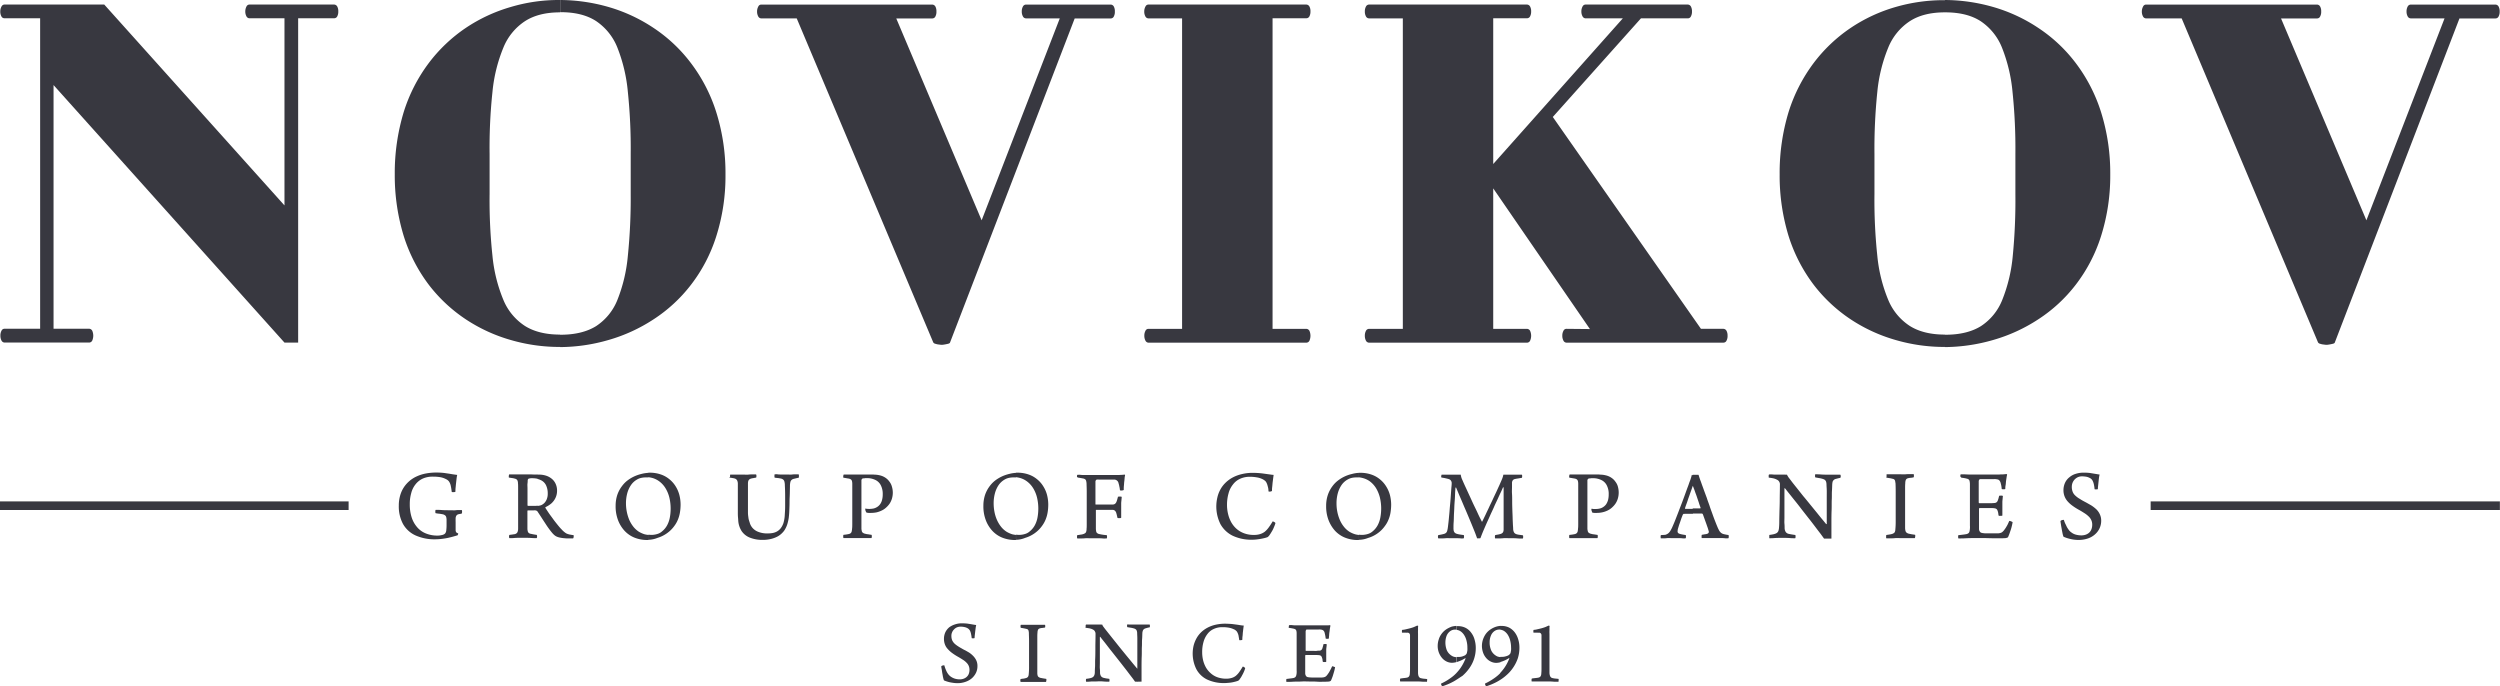
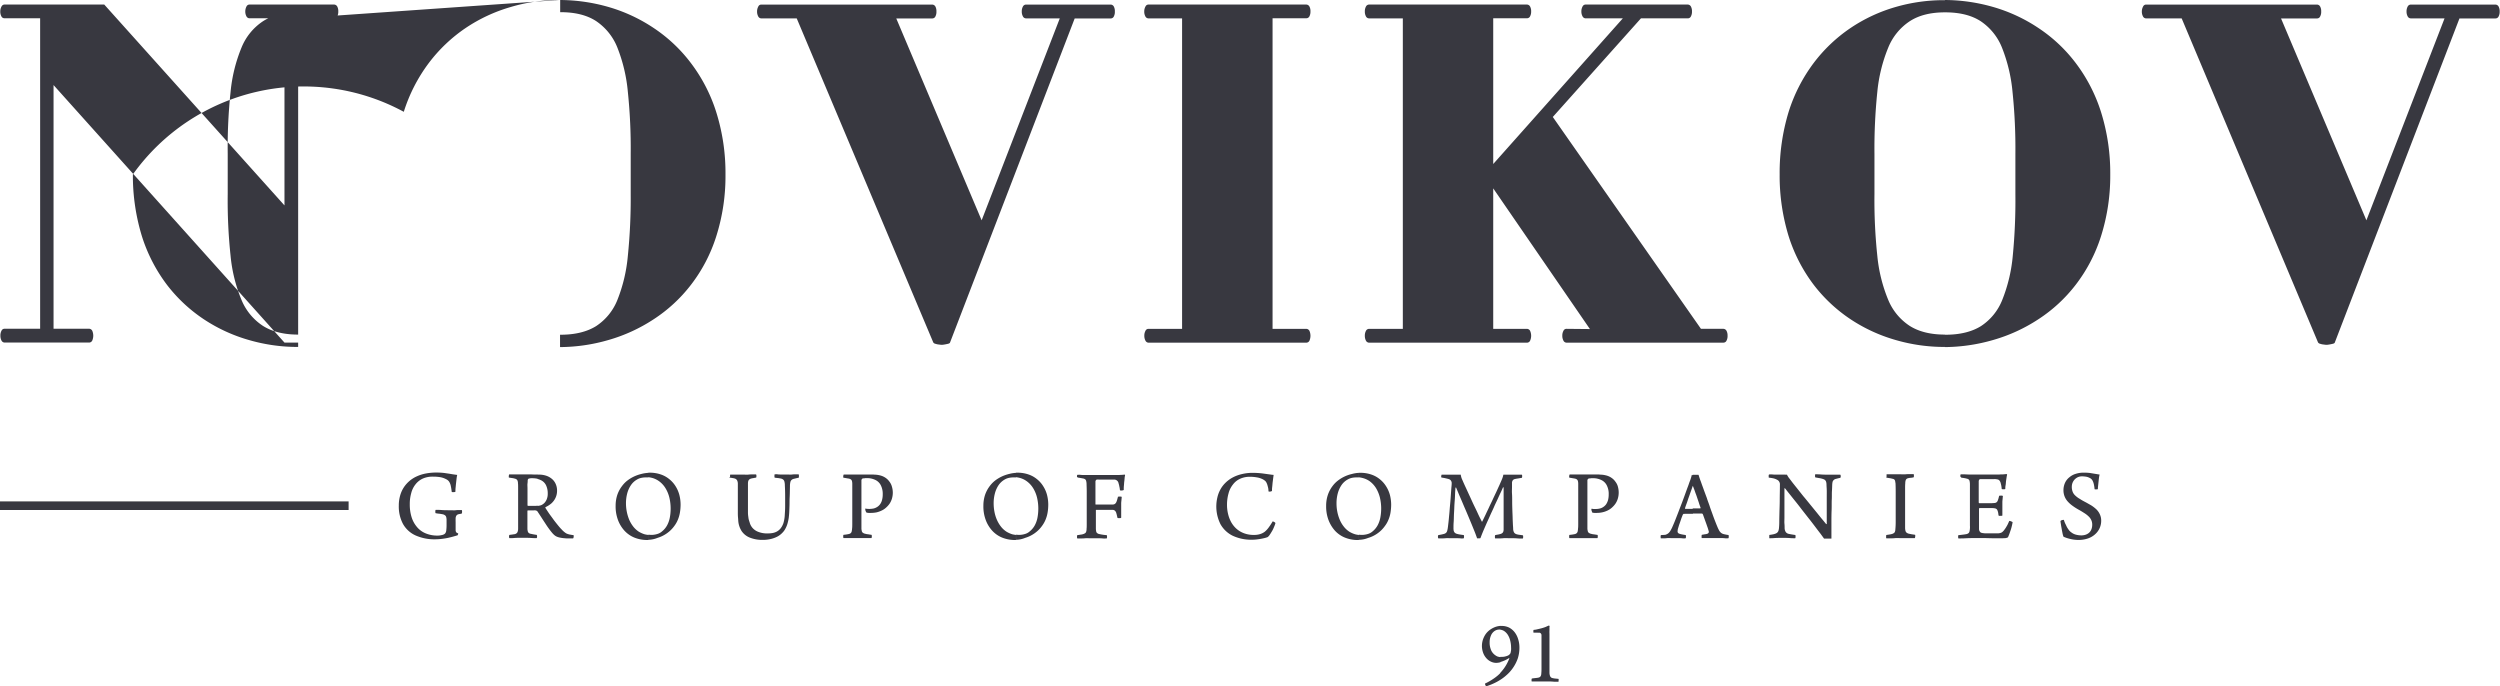
<svg xmlns="http://www.w3.org/2000/svg" viewBox="0 0 872.04 239.38">
  <defs>
    <style>.cls-1{fill:#383840;}</style>
  </defs>
  <g id="Слой_2" data-name="Слой 2">
    <g id="Слой_1-2" data-name="Слой 1">
-       <path class="cls-1" d="M678.41,121.07v-4.31h.16q7.57,0,12.41-3a19.46,19.46,0,0,0,7.43-9.12,54.48,54.48,0,0,0,3.67-15.33A198.45,198.45,0,0,0,703,67.69v-14a191.3,191.3,0,0,0-1-21.63,55.51,55.51,0,0,0-3.67-15.43,20,20,0,0,0-7.46-9.25c-3.2-2.06-7.3-3.07-12.32-3.07h-.15V0a62.14,62.14,0,0,1,16.86,2.44,56.37,56.37,0,0,1,15.76,7.32,52.85,52.85,0,0,1,13,12.19,56.51,56.51,0,0,1,8.81,17,71.15,71.15,0,0,1,3.26,21.89,69.66,69.66,0,0,1-3.26,21.67,54.84,54.84,0,0,1-8.81,16.85,52.52,52.52,0,0,1-13,12,57.46,57.46,0,0,1-15.73,7.22A62,62,0,0,1,678.41,121.07Zm130.16-1.62a1.21,1.21,0,0,0,.79.48,4.9,4.9,0,0,0,1.22.25,6.5,6.5,0,0,0,1,.1,6.78,6.78,0,0,0,.85-.1c.41-.06.84-.16,1.25-.25s.66-.25.72-.41L857.9,6.43h12.6a1.19,1.19,0,0,0,1.07-.73A3.4,3.4,0,0,0,871.92,4a3.45,3.45,0,0,0-.35-1.68,1.28,1.28,0,0,0-1.07-.72H840.89a1.23,1.23,0,0,0-1.07.72A3.45,3.45,0,0,0,839.44,4a3.39,3.39,0,0,0,.38,1.68,1.23,1.23,0,0,0,1.07.73H852.7L825.44,76.85,795.66,6.43h12.6a1.16,1.16,0,0,0,1.06-.73A3.3,3.3,0,0,0,809.67,4a3.34,3.34,0,0,0-.35-1.68,1.27,1.27,0,0,0-1.06-.72H748.53a1.14,1.14,0,0,0-1,.72A3.45,3.45,0,0,0,747.11,4a3.39,3.39,0,0,0,.38,1.68,1.22,1.22,0,0,0,1,.73H761ZM678.41,0V4.31c-4.95,0-9,1-12.22,3.07a20,20,0,0,0-7.55,9.25,54.2,54.2,0,0,0-3.8,15.43,192.36,192.36,0,0,0-1,21.63v14a184.64,184.64,0,0,0,1,21.57,53.54,53.54,0,0,0,3.8,15.33,19.89,19.89,0,0,0,7.55,9.12q4.8,3,12.22,3v4.31h-.15a60.71,60.71,0,0,1-17-2.41,56.62,56.62,0,0,1-15.67-7.19,53.55,53.55,0,0,1-12.88-12,56,56,0,0,1-8.75-16.86,71.77,71.77,0,0,1-3.19-21.73A73,73,0,0,1,623.91,39a56.82,56.82,0,0,1,8.71-17A53.93,53.93,0,0,1,645.51,9.76a55.78,55.78,0,0,1,15.61-7.29,60.38,60.38,0,0,1,17-2.41h.34ZM195.35,121.07v-4.31h.16q7.56,0,12.41-3a19.52,19.52,0,0,0,7.43-9.12A54.5,54.5,0,0,0,219,89.27a198.21,198.21,0,0,0,1-21.58v-14A191.08,191.08,0,0,0,219,32a55.53,55.53,0,0,0-3.66-15.43,20,20,0,0,0-7.46-9.25c-3.2-2.06-7.31-3.07-12.32-3.07h-.16V0a62.16,62.16,0,0,1,16.87,2.44A56.37,56.37,0,0,1,228,9.76,52.85,52.85,0,0,1,241,22a56.26,56.26,0,0,1,8.8,17,70.85,70.85,0,0,1,3.26,21.89,69.37,69.37,0,0,1-3.26,21.67A54.6,54.6,0,0,1,241,99.37a52.52,52.52,0,0,1-13,12,57.46,57.46,0,0,1-15.73,7.22A61.64,61.64,0,0,1,195.35,121.07Zm130.19-1.62a1.21,1.21,0,0,0,.79.48,4.9,4.9,0,0,0,1.22.25,6.5,6.5,0,0,0,1,.1,6.78,6.78,0,0,0,.85-.1c.41-.06.84-.16,1.25-.25s.66-.25.72-.41L374.87,6.43h12.6a1.19,1.19,0,0,0,1.07-.73A3.4,3.4,0,0,0,388.88,4a3.45,3.45,0,0,0-.34-1.68,1.28,1.28,0,0,0-1.07-.72H357.86a1.23,1.23,0,0,0-1.07.72A3.45,3.45,0,0,0,356.41,4a3.39,3.39,0,0,0,.38,1.68,1.23,1.23,0,0,0,1.07.73h11.81L342.41,76.85,312.63,6.43h12.6a1.19,1.19,0,0,0,1.07-.73A3.4,3.4,0,0,0,326.64,4a3.45,3.45,0,0,0-.34-1.68,1.3,1.3,0,0,0-1.07-.72H265.49a1.14,1.14,0,0,0-1,.72A3.45,3.45,0,0,0,264.08,4a3.39,3.39,0,0,0,.38,1.68,1.22,1.22,0,0,0,1,.73h12.45ZM443.89,6.37H455.7a1.2,1.2,0,0,0,1.07-.73A3.43,3.43,0,0,0,457.11,4a3.4,3.4,0,0,0-.34-1.68,1.29,1.29,0,0,0-1.07-.73H400.54a1.15,1.15,0,0,0-1,.73A3.39,3.39,0,0,0,399.13,4a3.42,3.42,0,0,0,.38,1.68,1.24,1.24,0,0,0,1,.73h11.82v108.3H400.54a1.13,1.13,0,0,0-1,.73,3.39,3.39,0,0,0-.38,1.68,3.53,3.53,0,0,0,.38,1.68,1.26,1.26,0,0,0,1,.73H455.7a1.22,1.22,0,0,0,1.07-.73,4.32,4.32,0,0,0,0-3.36,1.29,1.29,0,0,0-1.07-.73H443.89ZM546.34,114.7a1.15,1.15,0,0,0-1,.73,3.39,3.39,0,0,0-.38,1.68,3.5,3.5,0,0,0,.38,1.68,1.24,1.24,0,0,0,1,.73h54.85a1.18,1.18,0,0,0,1.06-.73,3.3,3.3,0,0,0,.35-1.68,3.39,3.39,0,0,0-.35-1.68,1.28,1.28,0,0,0-1.06-.73h-7.87L541.64,40.8,572.39,6.4h16.39a1.17,1.17,0,0,0,1.06-.73A3.4,3.4,0,0,0,590.19,4a3.45,3.45,0,0,0-.35-1.68,1.3,1.3,0,0,0-1.06-.73H553a1.18,1.18,0,0,0-1,.73A3.45,3.45,0,0,0,551.61,4,3.4,3.4,0,0,0,552,5.67a1.26,1.26,0,0,0,1,.73h13.07L520.86,57.21V6.37h11.82a1.19,1.19,0,0,0,1.06-.73A3.43,3.43,0,0,0,534.09,4a3.4,3.4,0,0,0-.35-1.68,1.28,1.28,0,0,0-1.06-.73H477.52a1.24,1.24,0,0,0-1.07.73A3.4,3.4,0,0,0,476.08,4a3.42,3.42,0,0,0,.37,1.68,1.24,1.24,0,0,0,1.07.73h11.81v108.3H477.52a1.22,1.22,0,0,0-1.07.73,3.4,3.4,0,0,0-.37,1.68,3.53,3.53,0,0,0,.37,1.68,1.26,1.26,0,0,0,1.07.73h55.16a1.21,1.21,0,0,0,1.06-.73,4.21,4.21,0,0,0,0-3.36,1.28,1.28,0,0,0-1.06-.73H520.86v-49l33.73,49.07ZM104,6.37h12.6a1.2,1.2,0,0,0,1.07-.73A3.43,3.43,0,0,0,118,4a3.4,3.4,0,0,0-.34-1.68,1.29,1.29,0,0,0-1.07-.73H86.94a1.18,1.18,0,0,0-1,.76,3.64,3.64,0,0,0-.38,1.62,3.45,3.45,0,0,0,.38,1.68,1.26,1.26,0,0,0,1,.73H99.23V71.65L36.36,1.58H1.51a1.23,1.23,0,0,0-1,.73A3.45,3.45,0,0,0,.1,4,3.4,3.4,0,0,0,.47,5.67a1.18,1.18,0,0,0,1,.7H14v108.3H1.51a1.15,1.15,0,0,0-1,.73,3.4,3.4,0,0,0-.37,1.68,3.53,3.53,0,0,0,.37,1.68,1.27,1.27,0,0,0,1,.73H31.12a1.22,1.22,0,0,0,1.07-.73,4.32,4.32,0,0,0,0-3.36,1.29,1.29,0,0,0-1.07-.73H18.68v-85l80.55,89.83H104ZM195.35,0V4.31c-4.95,0-9,1-12.22,3.07a20,20,0,0,0-7.55,9.25,53.87,53.87,0,0,0-3.8,15.43,183.32,183.32,0,0,0-1,21.63v14a182.47,182.47,0,0,0,1,21.57,53.21,53.21,0,0,0,3.8,15.33,19.83,19.83,0,0,0,7.55,9.12q4.8,3,12.22,3v4.31h-.15a60.71,60.71,0,0,1-17-2.41,56.49,56.49,0,0,1-15.67-7.19,53.59,53.59,0,0,1-12.89-12,56,56,0,0,1-8.74-16.86,72.08,72.08,0,0,1-3.2-21.73A73.26,73.26,0,0,1,140.85,39a56.59,56.59,0,0,1,8.71-17A54.08,54.08,0,0,1,162.44,9.76a56,56,0,0,1,15.61-7.29A58.46,58.46,0,0,1,195,0Z" />
+       <path class="cls-1" d="M678.41,121.07v-4.31h.16q7.57,0,12.41-3a19.46,19.46,0,0,0,7.43-9.12,54.48,54.48,0,0,0,3.67-15.33A198.45,198.45,0,0,0,703,67.69v-14a191.3,191.3,0,0,0-1-21.63,55.51,55.51,0,0,0-3.67-15.43,20,20,0,0,0-7.46-9.25c-3.2-2.06-7.3-3.07-12.32-3.07h-.15V0a62.14,62.14,0,0,1,16.86,2.44,56.37,56.37,0,0,1,15.76,7.32,52.85,52.85,0,0,1,13,12.19,56.51,56.51,0,0,1,8.81,17,71.15,71.15,0,0,1,3.26,21.89,69.66,69.66,0,0,1-3.26,21.67,54.84,54.84,0,0,1-8.81,16.85,52.52,52.52,0,0,1-13,12,57.46,57.46,0,0,1-15.73,7.22A62,62,0,0,1,678.41,121.07Zm130.16-1.62a1.21,1.21,0,0,0,.79.48,4.9,4.9,0,0,0,1.22.25,6.5,6.5,0,0,0,1,.1,6.78,6.78,0,0,0,.85-.1c.41-.06.84-.16,1.25-.25s.66-.25.72-.41L857.9,6.43h12.6a1.19,1.19,0,0,0,1.07-.73A3.4,3.4,0,0,0,871.92,4a3.45,3.45,0,0,0-.35-1.68,1.28,1.28,0,0,0-1.07-.72H840.89a1.23,1.23,0,0,0-1.07.72A3.45,3.45,0,0,0,839.44,4a3.39,3.39,0,0,0,.38,1.68,1.23,1.23,0,0,0,1.07.73H852.7L825.44,76.85,795.66,6.43h12.6a1.16,1.16,0,0,0,1.06-.73A3.3,3.3,0,0,0,809.67,4a3.34,3.34,0,0,0-.35-1.68,1.27,1.27,0,0,0-1.06-.72H748.53a1.14,1.14,0,0,0-1,.72A3.45,3.45,0,0,0,747.11,4a3.39,3.39,0,0,0,.38,1.68,1.22,1.22,0,0,0,1,.73H761ZM678.41,0V4.31c-4.95,0-9,1-12.22,3.07a20,20,0,0,0-7.55,9.25,54.2,54.2,0,0,0-3.8,15.43,192.36,192.36,0,0,0-1,21.63v14a184.64,184.64,0,0,0,1,21.57,53.54,53.54,0,0,0,3.8,15.33,19.89,19.89,0,0,0,7.55,9.12q4.8,3,12.22,3v4.31h-.15a60.71,60.71,0,0,1-17-2.41,56.62,56.62,0,0,1-15.67-7.19,53.55,53.55,0,0,1-12.88-12,56,56,0,0,1-8.75-16.86,71.77,71.77,0,0,1-3.19-21.73A73,73,0,0,1,623.91,39a56.82,56.82,0,0,1,8.71-17A53.93,53.93,0,0,1,645.51,9.76a55.78,55.78,0,0,1,15.61-7.29,60.38,60.38,0,0,1,17-2.41h.34ZM195.35,121.07v-4.31h.16q7.56,0,12.41-3a19.52,19.52,0,0,0,7.43-9.12A54.5,54.5,0,0,0,219,89.27a198.21,198.21,0,0,0,1-21.58v-14A191.08,191.08,0,0,0,219,32a55.53,55.53,0,0,0-3.66-15.43,20,20,0,0,0-7.46-9.25c-3.2-2.06-7.31-3.07-12.32-3.07h-.16V0a62.16,62.16,0,0,1,16.87,2.44A56.37,56.37,0,0,1,228,9.76,52.85,52.85,0,0,1,241,22a56.26,56.26,0,0,1,8.8,17,70.85,70.85,0,0,1,3.26,21.89,69.37,69.37,0,0,1-3.26,21.67A54.6,54.6,0,0,1,241,99.37a52.52,52.52,0,0,1-13,12,57.46,57.46,0,0,1-15.73,7.22A61.64,61.64,0,0,1,195.35,121.07Zm130.19-1.62a1.21,1.21,0,0,0,.79.48,4.9,4.9,0,0,0,1.22.25,6.5,6.5,0,0,0,1,.1,6.78,6.78,0,0,0,.85-.1c.41-.06.84-.16,1.25-.25s.66-.25.72-.41L374.87,6.43h12.6a1.19,1.19,0,0,0,1.07-.73A3.4,3.4,0,0,0,388.88,4a3.45,3.45,0,0,0-.34-1.68,1.28,1.28,0,0,0-1.07-.72H357.86a1.23,1.23,0,0,0-1.07.72A3.45,3.45,0,0,0,356.41,4a3.39,3.39,0,0,0,.38,1.68,1.23,1.23,0,0,0,1.07.73h11.81L342.41,76.85,312.63,6.43h12.6a1.19,1.19,0,0,0,1.07-.73A3.4,3.4,0,0,0,326.64,4a3.45,3.45,0,0,0-.34-1.68,1.3,1.3,0,0,0-1.07-.72H265.49a1.14,1.14,0,0,0-1,.72A3.45,3.45,0,0,0,264.08,4a3.39,3.39,0,0,0,.38,1.68,1.22,1.22,0,0,0,1,.73h12.45ZM443.89,6.37H455.7a1.2,1.2,0,0,0,1.07-.73A3.43,3.43,0,0,0,457.11,4a3.4,3.4,0,0,0-.34-1.68,1.29,1.29,0,0,0-1.07-.73H400.54a1.15,1.15,0,0,0-1,.73A3.39,3.39,0,0,0,399.13,4a3.42,3.42,0,0,0,.38,1.68,1.24,1.24,0,0,0,1,.73h11.82v108.3H400.54a1.13,1.13,0,0,0-1,.73,3.39,3.39,0,0,0-.38,1.68,3.53,3.53,0,0,0,.38,1.68,1.26,1.26,0,0,0,1,.73H455.7a1.22,1.22,0,0,0,1.07-.73,4.32,4.32,0,0,0,0-3.36,1.29,1.29,0,0,0-1.07-.73H443.89ZM546.34,114.7a1.15,1.15,0,0,0-1,.73,3.39,3.39,0,0,0-.38,1.68,3.5,3.5,0,0,0,.38,1.68,1.24,1.24,0,0,0,1,.73h54.85a1.18,1.18,0,0,0,1.06-.73,3.3,3.3,0,0,0,.35-1.68,3.39,3.39,0,0,0-.35-1.68,1.28,1.28,0,0,0-1.06-.73h-7.87L541.64,40.8,572.39,6.4h16.39a1.17,1.17,0,0,0,1.06-.73A3.4,3.4,0,0,0,590.19,4a3.45,3.45,0,0,0-.35-1.68,1.3,1.3,0,0,0-1.06-.73H553a1.18,1.18,0,0,0-1,.73A3.45,3.45,0,0,0,551.61,4,3.4,3.4,0,0,0,552,5.67a1.26,1.26,0,0,0,1,.73h13.07L520.86,57.21V6.37h11.82a1.19,1.19,0,0,0,1.06-.73A3.43,3.43,0,0,0,534.09,4a3.4,3.4,0,0,0-.35-1.68,1.28,1.28,0,0,0-1.06-.73H477.52a1.24,1.24,0,0,0-1.07.73A3.4,3.4,0,0,0,476.08,4a3.42,3.42,0,0,0,.37,1.68,1.24,1.24,0,0,0,1.07.73h11.81v108.3H477.52a1.22,1.22,0,0,0-1.07.73,3.4,3.4,0,0,0-.37,1.68,3.53,3.53,0,0,0,.37,1.68,1.26,1.26,0,0,0,1.07.73h55.16a1.21,1.21,0,0,0,1.06-.73,4.21,4.21,0,0,0,0-3.36,1.28,1.28,0,0,0-1.06-.73H520.86v-49l33.73,49.07ZM104,6.37h12.6a1.2,1.2,0,0,0,1.07-.73A3.43,3.43,0,0,0,118,4a3.4,3.4,0,0,0-.34-1.68,1.29,1.29,0,0,0-1.07-.73H86.94a1.18,1.18,0,0,0-1,.76,3.64,3.64,0,0,0-.38,1.62,3.45,3.45,0,0,0,.38,1.68,1.26,1.26,0,0,0,1,.73H99.23V71.65L36.36,1.58H1.51a1.23,1.23,0,0,0-1,.73A3.45,3.45,0,0,0,.1,4,3.4,3.4,0,0,0,.47,5.67a1.18,1.18,0,0,0,1,.7H14v108.3H1.51a1.15,1.15,0,0,0-1,.73,3.4,3.4,0,0,0-.37,1.68,3.53,3.53,0,0,0,.37,1.68,1.27,1.27,0,0,0,1,.73H31.12a1.22,1.22,0,0,0,1.07-.73,4.32,4.32,0,0,0,0-3.36,1.29,1.29,0,0,0-1.07-.73H18.68v-85l80.55,89.83H104ZV4.31c-4.95,0-9,1-12.22,3.07a20,20,0,0,0-7.55,9.25,53.87,53.87,0,0,0-3.8,15.43,183.32,183.32,0,0,0-1,21.63v14a182.47,182.47,0,0,0,1,21.57,53.21,53.21,0,0,0,3.8,15.33,19.83,19.83,0,0,0,7.55,9.12q4.8,3,12.22,3v4.31h-.15a60.71,60.71,0,0,1-17-2.41,56.49,56.49,0,0,1-15.67-7.19,53.59,53.59,0,0,1-12.89-12,56,56,0,0,1-8.74-16.86,72.08,72.08,0,0,1-3.2-21.73A73.26,73.26,0,0,1,140.85,39a56.59,56.59,0,0,1,8.71-17A54.08,54.08,0,0,1,162.44,9.76a56,56,0,0,1,15.61-7.29A58.46,58.46,0,0,1,195,0Z" />
      <path class="cls-1" d="M121.6,174.89H0v3H121.6Z" />
-       <path class="cls-1" d="M872,174.89H750.18v3H872Z" />
      <path class="cls-1" d="M354.41,188.29v-1.77c.34,0,.69.06,1.06.06a7.13,7.13,0,0,0,2.07-.32,4.15,4.15,0,0,0,1.66-.92,7.05,7.05,0,0,0,1.76-2.12,9.3,9.3,0,0,0,.94-2.72,17.38,17.38,0,0,0,.28-3.14,16.69,16.69,0,0,0-.44-3.77,11.52,11.52,0,0,0-1.35-3.29,8.45,8.45,0,0,0-2.29-2.47,7.25,7.25,0,0,0-2.1-1.05,8.78,8.78,0,0,0-1.59-.32v-1.58h.37a11.78,11.78,0,0,1,3.92.6,9.37,9.37,0,0,1,3,1.65,9.56,9.56,0,0,1,2.19,2.47,10.67,10.67,0,0,1,1.32,3,13.7,13.7,0,0,1,.44,3.39,16.35,16.35,0,0,1-.25,2.91,11.26,11.26,0,0,1-.72,2.44,10,10,0,0,1-1.22,2.13,10.81,10.81,0,0,1-2.64,2.59,11.22,11.22,0,0,1-3.23,1.56A8.63,8.63,0,0,1,354.41,188.29Zm0-23.35v1.59a9,9,0,0,0-.91,0,7.2,7.2,0,0,0-1.7.19,5,5,0,0,0-1.44.6,6.44,6.44,0,0,0-2.1,2,9.66,9.66,0,0,0-1.25,2.89,13.47,13.47,0,0,0-.41,3.42,15.61,15.61,0,0,0,.28,2.88,12.8,12.8,0,0,0,.82,2.72,11,11,0,0,0,1.41,2.41,7.85,7.85,0,0,0,2,1.84,9.44,9.44,0,0,0,2,.89,9,9,0,0,0,1.28.22v1.77h-.21a11.85,11.85,0,0,1-4.64-.85,9.64,9.64,0,0,1-3.45-2.41,11.46,11.46,0,0,1-2.35-4,13.51,13.51,0,0,1-.72-4.66,12.16,12.16,0,0,1,.56-3.74,10.88,10.88,0,0,1,1.69-3.19,10,10,0,0,1,1.79-1.84,12.75,12.75,0,0,1,2.32-1.43,13.68,13.68,0,0,1,2.63-.92A11.58,11.58,0,0,1,354.41,164.94ZM226.16,188.29v-1.77c.34,0,.69.06,1.06.06a7,7,0,0,0,2.07-.32,4.15,4.15,0,0,0,1.66-.92,7.05,7.05,0,0,0,1.76-2.12,9.3,9.3,0,0,0,.94-2.72,16.52,16.52,0,0,0,.28-3.14,16.69,16.69,0,0,0-.44-3.77,11.52,11.52,0,0,0-1.35-3.29,8.41,8.41,0,0,0-2.28-2.47,7.52,7.52,0,0,0-2.1-1.05,8.89,8.89,0,0,0-1.6-.32v-1.58h.37a11.73,11.73,0,0,1,3.92.6,9.27,9.27,0,0,1,3,1.65,9.79,9.79,0,0,1,2.2,2.47,10.93,10.93,0,0,1,1.31,3,13.7,13.7,0,0,1,.44,3.39,16.35,16.35,0,0,1-.25,2.91,11.26,11.26,0,0,1-.72,2.44,9.62,9.62,0,0,1-1.22,2.13,10.81,10.81,0,0,1-2.64,2.59,11.16,11.16,0,0,1-3.22,1.56A8.92,8.92,0,0,1,226.16,188.29Zm28.33-21.7.69.1.66.12c.22,0,.37.1.53.13a1.36,1.36,0,0,1,.75.63,2.71,2.71,0,0,1,.25,1.11c0,.26,0,.64,0,1.14s0,1.11,0,1.81,0,1.42,0,2.21,0,1.59,0,2.38,0,1.55,0,2.28,0,1.4.06,2,.07,1,.1,1.36a7.81,7.81,0,0,0,1.16,3.39,6.22,6.22,0,0,0,2.79,2.25,11.67,11.67,0,0,0,4.67.82,11.49,11.49,0,0,0,2.75-.32,9.49,9.49,0,0,0,2.57-1,7.3,7.3,0,0,0,2.07-1.9,8.82,8.82,0,0,0,1.29-3,13.38,13.38,0,0,0,.31-1.58c.06-.57.13-1.17.16-1.84s.06-1.46.09-2.31,0-1.84.06-2.95.07-2.37.1-3.77a6,6,0,0,1,.12-1.36,1.57,1.57,0,0,1,.38-.82A1.79,1.79,0,0,1,277,167l.76-.19c.25-.06.53-.12.81-.16a.46.46,0,0,0,.09-.22,1.11,1.11,0,0,0,0-.38,1.26,1.26,0,0,0,0-.38.81.81,0,0,0-.09-.22c-.19,0-.5,0-.91,0s-.88,0-1.41.07-1.06,0-1.6,0-1.31,0-1.91,0-1.1,0-1.5-.07-.79,0-1,0c-.06,0-.09.13-.09.32a2.64,2.64,0,0,0,0,.5.53.53,0,0,0,.09.35c.41.07.79.1,1.1.13s.56.09.81.13a2.08,2.08,0,0,1,1,.38,1.31,1.31,0,0,1,.47.76,5.21,5.21,0,0,1,.15,1.36c.07,1.2.1,2.41.1,3.64s0,2.38,0,3.52-.07,2.15-.13,3.07a11.35,11.35,0,0,1-.47,2.85,6.18,6.18,0,0,1-1,1.87,4.38,4.38,0,0,1-1.35,1.11,5,5,0,0,1-1.57.51,10.59,10.59,0,0,1-1.69.12,8.35,8.35,0,0,1-3.13-.54,5,5,0,0,1-2.07-1.42,4.75,4.75,0,0,1-1-2c-.09-.22-.18-.54-.28-.88s-.12-.73-.19-1.18a8.9,8.9,0,0,1-.09-1.26c0-.48,0-1.11,0-1.84v-5.29c0-1,0-1.93,0-2.88a3.74,3.74,0,0,1,.09-.92,1.34,1.34,0,0,1,.32-.57,1.84,1.84,0,0,1,.66-.35,4.25,4.25,0,0,1,.78-.16c.28-.06.63-.13,1-.19.06-.06.06-.16.1-.32v-.47a.75.75,0,0,0-.13-.32c-.31,0-.69,0-1.16,0s-1,0-1.5.07-1.1,0-1.66,0-.88,0-1.35,0-.91,0-1.35,0-.81,0-1.16,0-.59,0-.75,0-.1.16-.13.32a2.53,2.53,0,0,0,0,.47C254.4,166.43,254.43,166.56,254.49,166.59Zm47.8,12.2a2.78,2.78,0,0,0,.72.12c.25,0,.53,0,.84,0a10.15,10.15,0,0,0,1.85-.18,8.47,8.47,0,0,0,1.95-.7,5.78,5.78,0,0,0,1.34-.89,8.29,8.29,0,0,0,1.23-1.33,6.49,6.49,0,0,0,.87-1.77,7.3,7.3,0,0,0,0-4.37,4.74,4.74,0,0,0-.81-1.62,5.39,5.39,0,0,0-1.1-1.17,5.78,5.78,0,0,0-1.16-.7,6.34,6.34,0,0,0-1.28-.41,8.37,8.37,0,0,0-1.26-.19c-.4,0-.75-.06-1.06-.06-.69,0-1.38,0-2,0s-1.25,0-1.88,0-1.31,0-2.07,0c-.4,0-.84,0-1.28,0s-.85,0-1.25,0-.76,0-1,0-.5,0-.62,0a.55.55,0,0,0-.13.29,2.63,2.63,0,0,0-.06.47.88.88,0,0,0,.06.35c.38.07.69.1,1,.16s.53.1.75.13a2.3,2.3,0,0,1,.82.28,1.17,1.17,0,0,1,.41.57,4.17,4.17,0,0,1,.12,1c0,.28,0,.63,0,1s0,.92,0,1.49v8.42c0,1.05,0,2,0,2.76s0,1.39-.06,1.84a6.09,6.09,0,0,1-.13,1,1.17,1.17,0,0,1-.31.64,1.34,1.34,0,0,1-.66.34,7.48,7.48,0,0,1-.84.16,8.94,8.94,0,0,1-1.07.13,1.3,1.3,0,0,0-.09.32v.5a.61.61,0,0,0,.12.32h.85c.34,0,.75,0,1.19,0s.91,0,1.38,0,.91,0,1.31,0,.79,0,1.23,0l1.41,0c.47,0,.94,0,1.35,0h1a.61.61,0,0,0,.12-.32,2.15,2.15,0,0,0,0-.5.43.43,0,0,0-.1-.32c-.47-.06-.88-.13-1.22-.19a4.17,4.17,0,0,1-1-.19,1.57,1.57,0,0,1-.75-.32.83.83,0,0,1-.38-.5,5.33,5.33,0,0,1-.16-.89c0-.41,0-.86,0-1.36s0-1.11,0-1.78v-9.12c0-1,0-1.81,0-2.44s0-1.11,0-1.46,0-.63,0-.82a1.34,1.34,0,0,1,.13-.32,1.26,1.26,0,0,1,.16-.19,1.05,1.05,0,0,1,.4-.12c.19,0,.41,0,.63-.07h.5a6.57,6.57,0,0,1,3.23.73,4.09,4.09,0,0,1,1.82,2,6.61,6.61,0,0,1,.56,2.91,7.38,7.38,0,0,1-.22,1.9,4.34,4.34,0,0,1-.69,1.55,3.56,3.56,0,0,1-1.28,1.11,3.5,3.5,0,0,1-1.1.41,7.78,7.78,0,0,1-2.1.1c-.25,0-.44-.07-.62-.1s0,.1-.07.16a.56.56,0,0,0,0,.22,1.47,1.47,0,0,0,.06.32,3.08,3.08,0,0,0,.16.38A.42.42,0,0,0,302.29,178.79Zm-76.13-13.85v1.59a8.92,8.92,0,0,0-.91,0,7.06,7.06,0,0,0-1.69.19,4.76,4.76,0,0,0-1.44.6,6.25,6.25,0,0,0-2.1,2,9.43,9.43,0,0,0-1.26,2.89,13.47,13.47,0,0,0-.41,3.42,15.18,15.18,0,0,0,1.1,5.6,11,11,0,0,0,1.41,2.41,8,8,0,0,0,2,1.84,9.44,9.44,0,0,0,2,.89,8.9,8.9,0,0,0,1.29.22v1.77h-.25a11.89,11.89,0,0,1-4.64-.85,9.64,9.64,0,0,1-3.45-2.41,11.46,11.46,0,0,1-2.35-4,13.51,13.51,0,0,1-.72-4.66,12.16,12.16,0,0,1,.56-3.74,10.68,10.68,0,0,1,1.7-3.19,9.67,9.67,0,0,1,1.78-1.84,12.75,12.75,0,0,1,2.32-1.43,13.68,13.68,0,0,1,2.63-.92A11.55,11.55,0,0,1,226.16,164.94Zm-38.65,13.59v-2.06a1.87,1.87,0,0,0,.44-.06,3.58,3.58,0,0,0,.88-.22,3.73,3.73,0,0,0,1.1-.79,4,4,0,0,0,.81-1.33,5,5,0,0,0,.32-1.87,6.57,6.57,0,0,0-.57-2.88,3.77,3.77,0,0,0-1.78-1.81,5.64,5.64,0,0,0-1.2-.44v-1.52h.41a8,8,0,0,1,2.76.44,6.05,6.05,0,0,1,2,1.2,4.89,4.89,0,0,1,1.22,1.78,5.45,5.45,0,0,1,.41,2.12,5.76,5.76,0,0,1-.57,2.63,6.05,6.05,0,0,1-1.44,1.9,9.18,9.18,0,0,1-2,1.27.19.19,0,0,0-.07.12v.13c.32.51.72,1.11,1.16,1.77s1,1.37,1.51,2.09,1.06,1.4,1.59,2.06,1,1.21,1.45,1.65a6.79,6.79,0,0,0,.94.89,4.23,4.23,0,0,0,.81.54,6.17,6.17,0,0,0,1,.31c.38.07.85.16,1.41.22,0,0,0,.13,0,.23a1.36,1.36,0,0,1,0,.38,1.13,1.13,0,0,1-.09.34.27.27,0,0,1-.13.19c-.4,0-.87,0-1.41,0s-1.06,0-1.59-.07a10.61,10.61,0,0,1-1.57-.22,5.18,5.18,0,0,1-1.26-.41,4,4,0,0,1-.81-.57,8.43,8.43,0,0,1-.91-1c-.34-.41-.72-.92-1.13-1.49s-.81-1.2-1.25-1.87-.85-1.3-1.25-1.93l-1.13-1.71Zm-27.67,7.54a2.22,2.22,0,0,1-.56-.28.58.58,0,0,1-.25-.32,2.92,2.92,0,0,1-.1-.44c0-.16,0-.41,0-.73v-2.25a9.65,9.65,0,0,1,0-1,2.05,2.05,0,0,1,.22-1.11,1.18,1.18,0,0,1,.69-.54,4.85,4.85,0,0,1,.6-.13c.18,0,.4-.09.62-.12a1.27,1.27,0,0,0,.1-.35,1.63,1.63,0,0,0,0-.54.71.71,0,0,0-.07-.35c-.22,0-.53,0-.87,0s-.79,0-1.29.07-1.16,0-1.88,0c-1.16,0-2.19,0-3-.07s-1.53-.06-2.07-.06a.61.61,0,0,0-.12.32,2.91,2.91,0,0,0,0,.51.39.39,0,0,0,.12.34c.57.1,1,.16,1.44.19l1.07.19a2.27,2.27,0,0,1,.78.38,1.14,1.14,0,0,1,.38.61,4,4,0,0,1,.12.95c0,.6,0,1.2,0,1.8a16.47,16.47,0,0,1-.09,1.74,1.85,1.85,0,0,1-.09.54,2.44,2.44,0,0,1-.22.51,1.15,1.15,0,0,1-.38.38,2.56,2.56,0,0,1-1,.35,5.35,5.35,0,0,1-1.41.16,10.36,10.36,0,0,1-4.23-.83,7.82,7.82,0,0,1-3-2.28,9.74,9.74,0,0,1-1.82-3.45,14.54,14.54,0,0,1-.59-4.31,13.67,13.67,0,0,1,.5-3.93,8,8,0,0,1,1.5-3.07,6.84,6.84,0,0,1,2.51-2,8.33,8.33,0,0,1,3.57-.69,14.43,14.43,0,0,1,2.07.12,7.43,7.43,0,0,1,1.57.35,8.82,8.82,0,0,1,1.19.54,2.54,2.54,0,0,1,.84.79,4.39,4.39,0,0,1,.54,1.37,20.89,20.89,0,0,1,.34,2.15.73.73,0,0,0,.25.09h.41a1.68,1.68,0,0,0,.41-.06c.12,0,.19-.06.22-.13,0-.38,0-.85.06-1.36s.09-1,.16-1.58.12-1.08.18-1.59.13-.91.22-1.29c-.72-.1-1.44-.19-2.16-.32s-1.47-.22-2.29-.35a23.78,23.78,0,0,0-2.66-.16,19.75,19.75,0,0,0-3.76.32,13.63,13.63,0,0,0-3.2,1,10.65,10.65,0,0,0-3.38,2.38,10.16,10.16,0,0,0-2.17,3.45,12.34,12.34,0,0,0-.75,4.37,12.9,12.9,0,0,0,1.44,6.37,9.53,9.53,0,0,0,4.3,4,16.16,16.16,0,0,0,7,1.4,20.61,20.61,0,0,0,2.35-.16c.78-.1,1.54-.22,2.23-.38s1.34-.32,1.88-.48,1-.28,1.31-.38a.81.81,0,0,0,.1-.25c.09-.06.09-.19.09-.28S159.87,186.1,159.84,186.07Zm27.67-20.56V167a9.08,9.08,0,0,0-1.91-.19h-.34a3.16,3.16,0,0,0-.5.07,1.76,1.76,0,0,0-.44.12.93.93,0,0,0-.16.23.72.72,0,0,0-.09.28c0,.25,0,.63-.07,1.14s0,1.08,0,1.71,0,1.33,0,2v3.86a.24.24,0,0,0,.06.16s.07.07.13.07h2.29c.41,0,.78,0,1.06-.07v2.06a1,1,0,0,0-.37-.28.86.86,0,0,0-.47-.13,2.76,2.76,0,0,0-.54,0h-2a.45.45,0,0,0-.13.06.41.41,0,0,0-.06.1v1.68c0,.6,0,1.2,0,1.83s0,1.17,0,1.68,0,.89,0,1.17a4.65,4.65,0,0,0,.16.89,1,1,0,0,0,.38.51,1.25,1.25,0,0,0,.65.25c.29.06.57.13.91.19s.72.13,1.16.19a1.2,1.2,0,0,1,.1.32,3,3,0,0,1,0,.5.55.55,0,0,1-.16.32c-.35,0-.94,0-1.76-.06s-1.85-.07-3.1-.07-2.13,0-2.91.07-1.35.06-1.7.06a.52.52,0,0,1-.12-.35,1.24,1.24,0,0,1,0-.47.61.61,0,0,1,.12-.32c.38-.06.76-.09,1-.13s.56-.09.81-.12a1.63,1.63,0,0,0,.69-.32,1.16,1.16,0,0,0,.38-.6,3.36,3.36,0,0,0,.15-1.08c0-.16,0-.47,0-.89s0-.95,0-1.52,0-1.2,0-1.83,0-1.24,0-1.81v-5.19c0-1.11,0-2.06,0-2.82s0-1.33-.06-1.68a2.32,2.32,0,0,0-.13-.86,1,1,0,0,0-.34-.5,1.69,1.69,0,0,0-.69-.29,4.6,4.6,0,0,0-.91-.19c-.35-.06-.69-.09-1.07-.16-.06-.06-.06-.19-.06-.35a1.29,1.29,0,0,1,.06-.47c0-.16.06-.25.13-.29a6.81,6.81,0,0,1,.84,0c.35,0,.72,0,1.13,0s.82,0,1.19,0,.72,0,1,0c1.34,0,2.53,0,3.51,0C186.26,165.55,187,165.51,187.51,165.51Z" />
      <path class="cls-1" d="M474,188.29v-1.78a9.61,9.61,0,0,0,1.07.07,7.13,7.13,0,0,0,2.07-.32,4.34,4.34,0,0,0,1.66-.92,7,7,0,0,0,1.75-2.12,9.3,9.3,0,0,0,.94-2.72,16.71,16.71,0,0,0-.15-6.91A12.12,12.12,0,0,0,480,170.3a8.62,8.62,0,0,0-2.29-2.48,7.49,7.49,0,0,0-2.1-1,8.72,8.72,0,0,0-1.6-.32v-1.58h.38a11.78,11.78,0,0,1,3.92.6,9.37,9.37,0,0,1,3,1.65,9.77,9.77,0,0,1,2.19,2.47,11,11,0,0,1,1.32,3,13.7,13.7,0,0,1,.44,3.39,17.44,17.44,0,0,1-.25,2.91,10.88,10.88,0,0,1-.73,2.44,9.34,9.34,0,0,1-1.22,2.12,10.64,10.64,0,0,1-2.63,2.6,10.94,10.94,0,0,1-3.23,1.55A8.69,8.69,0,0,1,474,188.29Zm28.9-21.7c.63.09,1.13.19,1.5.28s.72.16,1,.26a1.35,1.35,0,0,1,.78.63,1.52,1.52,0,0,1,.19.92c0,.57-.1,1.27-.16,2.12s-.12,1.74-.19,2.69-.15,2-.25,3-.15,2-.25,2.95-.16,1.8-.25,2.56-.16,1.4-.22,1.87a7.49,7.49,0,0,1-.25,1.3,1.46,1.46,0,0,1-.44.73,2,2,0,0,1-.84.38c-.25.06-.51.13-.82.19l-1,.19a.63.63,0,0,0-.1.32,1.24,1.24,0,0,0,0,.47.52.52,0,0,0,.13.35c.22,0,.53,0,1,0s.94,0,1.54-.06,1.22,0,1.88,0,1.22,0,1.82,0,1.09,0,1.53.06.78,0,1,0c.07,0,.13-.16.16-.32a1.39,1.39,0,0,0,0-.5.53.53,0,0,0-.09-.35c-.54-.06-1-.13-1.35-.19a6.69,6.69,0,0,1-1-.22,1.73,1.73,0,0,1-.82-.45,1.77,1.77,0,0,1-.34-.73,5.34,5.34,0,0,1-.06-1c0-.54,0-1.17.06-1.9s.06-1.52.09-2.38.1-1.71.13-2.63.09-1.77.16-2.63.09-1.64.12-2.4.09-1.36.13-1.93c0-.07.06-.1.09-.1a.22.22,0,0,1,.13,0c.18.48.47,1.11.78,1.87s.69,1.62,1.1,2.57.84,2,1.28,3,.88,2.06,1.32,3.11.84,2,1.22,2.94.72,1.75,1,2.48.47,1.29.63,1.74a1.23,1.23,0,0,0,.34,0,2.74,2.74,0,0,0,.5,0,1.82,1.82,0,0,0,.32-.07c.19-.5.44-1.17.78-2s.72-1.68,1.16-2.69.91-2,1.38-3.08,1-2.12,1.44-3.16.94-2,1.35-2.92.78-1.71,1.1-2.37.53-1.18.66-1.49c0,0,.06-.07.12,0s.06,0,.1,0c0,.54,0,1.23,0,2.06s0,1.71,0,2.69,0,1.93,0,2.94,0,2,0,2.86v4.15a2.5,2.5,0,0,1-.09.66,1.42,1.42,0,0,1-.29.51,1.87,1.87,0,0,1-.59.35c-.22.06-.5.15-.85.22s-.72.12-1.13.22a1.68,1.68,0,0,0-.09.35v.47a1.82,1.82,0,0,0,.06.32c.31,0,.75,0,1.26,0s1.09,0,1.69-.07,1.28,0,1.94,0c1.13,0,2.07,0,2.88.07s1.45.06,1.88.06a.64.64,0,0,0,.13-.35,2.53,2.53,0,0,0,0-.47.44.44,0,0,0-.09-.32c-.44-.06-.82-.13-1.13-.16a5.32,5.32,0,0,1-.88-.16,2,2,0,0,1-.81-.38,1.46,1.46,0,0,1-.41-.66,2.87,2.87,0,0,1-.16-1c0-.35-.06-.85-.09-1.52s-.07-1.42-.09-2.28-.07-1.77-.1-2.72-.06-1.93-.06-2.88,0-1.87-.06-2.73,0-1.58,0-2.25v-1.46a1.63,1.63,0,0,1,.25-.95,1.24,1.24,0,0,1,.75-.47c.25-.06.56-.13,1-.19s.85-.16,1.41-.22a.75.75,0,0,0,.13-.35v-.48a.88.88,0,0,0-.1-.28c-.37,0-.78,0-1.16,0s-.85,0-1.32,0-1.06,0-1.69,0-1.41,0-2.28,0c-.07.28-.13.57-.22.85s-.22.63-.38,1l-.82,1.87c-.34.73-.69,1.52-1.09,2.38s-.82,1.71-1.22,2.6-.85,1.74-1.23,2.59-.78,1.62-1.09,2.31-.63,1.3-.85,1.78-.41.79-.47.95,0,.06-.06.06-.07,0-.07,0c-.09-.19-.28-.57-.56-1.11s-.63-1.27-1-2.09-.82-1.71-1.29-2.69-.91-2-1.38-3-.91-2-1.34-2.91-.82-1.78-1.13-2.51c-.13-.25-.22-.5-.32-.72a6.41,6.41,0,0,1-.21-.67,3.63,3.63,0,0,1-.13-.7c-.91,0-1.73,0-2.42,0s-1.28,0-1.81,0-1,0-1.35,0-.75,0-1.07,0a.44.44,0,0,0-.12.19c0,.09,0,.22-.06.35v.34C502.78,166.49,502.81,166.56,502.87,166.59Zm52.53,12.19a2.42,2.42,0,0,0,.72.13c.25,0,.53,0,.84,0a9.3,9.3,0,0,0,1.85-.19,8,8,0,0,0,2-.69,6.36,6.36,0,0,0,1.34-.89,8.29,8.29,0,0,0,1.23-1.33,6.43,6.43,0,0,0,.88-1.78,7.42,7.42,0,0,0,.34-2.24,7.7,7.7,0,0,0-.31-2.13,4.79,4.79,0,0,0-.82-1.61,5.16,5.16,0,0,0-1.1-1.17,5.78,5.78,0,0,0-1.16-.7,6.14,6.14,0,0,0-1.28-.41,8.37,8.37,0,0,0-1.26-.19c-.4,0-.75-.07-1.06-.07-.69,0-1.38,0-2,0s-1.25,0-1.88,0-1.31,0-2.06,0c-.41,0-.85,0-1.29,0s-.85,0-1.25,0-.75,0-1,0-.5,0-.62,0a.51.51,0,0,0-.13.29,2.52,2.52,0,0,0-.06.47.88.88,0,0,0,.06.35c.38.06.69.1,1,.16s.54.09.76.13a2.12,2.12,0,0,1,.81.28,1.17,1.17,0,0,1,.41.57,4.07,4.07,0,0,1,.12,1c0,.29,0,.64,0,1s0,.92,0,1.49v8.42c0,1.05,0,2,0,2.76s0,1.39-.06,1.83a7.49,7.49,0,0,1-.12,1.05,1.18,1.18,0,0,1-.32.63,1.32,1.32,0,0,1-.65.35,7.71,7.71,0,0,1-.85.16c-.35.06-.69.1-1.07.13a1.33,1.33,0,0,0-.09.31v.51a.65.65,0,0,0,.12.32h.85c.35,0,.75,0,1.19,0s.91,0,1.38,0,.91,0,1.31,0,.79,0,1.23,0,.94,0,1.41,0,.91,0,1.35,0h1a.64.64,0,0,0,.13-.32,2.91,2.91,0,0,0,0-.51.39.39,0,0,0-.1-.31l-1.22-.19a4.17,4.17,0,0,1-1-.19,1.72,1.72,0,0,1-.75-.32.85.85,0,0,1-.38-.51,6.43,6.43,0,0,1-.16-.88c0-.42,0-.86,0-1.37s0-1.1,0-1.77v-9.12c0-1,0-1.81,0-2.44s0-1.11,0-1.46,0-.63,0-.82a1,1,0,0,1,.12-.32A1.26,1.26,0,0,1,554,167a1.23,1.23,0,0,1,.41-.13c.18,0,.4,0,.62-.06h.51a6.42,6.42,0,0,1,3.22.73,4.07,4.07,0,0,1,1.82,2,6.41,6.41,0,0,1,.56,2.92,7.85,7.85,0,0,1-.21,1.9,5.43,5.43,0,0,1-.69,1.55A3.9,3.9,0,0,1,559,177a3.5,3.5,0,0,1-1.1.41,5.68,5.68,0,0,1-1.38.13,5.78,5.78,0,0,1-.72,0l-.63-.1a1.16,1.16,0,0,1-.06.16.56.56,0,0,0,0,.22,1.09,1.09,0,0,0,.07.32,1.66,1.66,0,0,0,.15.38A.41.41,0,0,0,555.4,178.78ZM376,166.59c.44.06.81.13,1.16.19l.84.16a1.76,1.76,0,0,1,.6.31,1.21,1.21,0,0,1,.28.54,5.45,5.45,0,0,1,.13.92c0,.57.06,1.46.06,2.76v8.61c0,1,0,1.94,0,2.66s0,1.3-.06,1.71a3,3,0,0,1-.13,1,1,1,0,0,1-.38.54,2.64,2.64,0,0,1-.75.34,3.92,3.92,0,0,1-.84.16,8.54,8.54,0,0,1-1.1.16.7.7,0,0,0-.13.35v.51a1.87,1.87,0,0,0,.1.31c.41,0,.81,0,1.25,0s.91,0,1.47-.06,1.2,0,2,0c.94,0,1.72,0,2.41,0s1.29,0,1.79.06.94,0,1.32,0a.6.6,0,0,0,.12-.31,2.91,2.91,0,0,0,0-.51.45.45,0,0,0-.09-.32c-.5-.06-.94-.09-1.35-.16a10.36,10.36,0,0,1-1.16-.22,1.53,1.53,0,0,1-.78-.31.93.93,0,0,1-.38-.57,6.29,6.29,0,0,1-.12-.92c0-.38,0-.83,0-1.33s0-1.08,0-1.65V178s0-.06,0-.09.07-.06.1-.06h3.48c.47,0,.91,0,1.31,0s.76,0,1,0a1.19,1.19,0,0,1,.78.32,1.75,1.75,0,0,1,.47.88,2.66,2.66,0,0,1,.13.45c0,.15.09.31.12.5s.09.38.16.67a1.41,1.41,0,0,0,.4.06,2.74,2.74,0,0,0,.51,0,.89.89,0,0,0,.37-.13c0-.53,0-1.14,0-1.74s0-1.2,0-1.84c0-.41,0-.85,0-1.33s.06-.88.1-1.3.06-.76.09-1.07a.93.93,0,0,0-.38-.1,3.26,3.26,0,0,0-.53,0,1.32,1.32,0,0,0-.41.06c-.06.32-.15.57-.22.83a4.07,4.07,0,0,1-.22.7,2,2,0,0,1-.43.79,1.23,1.23,0,0,1-.88.38c-.32,0-.69,0-1.16,0s-1,0-1.51,0H382.3s-.06,0-.13,0a.25.25,0,0,1-.06-.13v-2c0-.7,0-1.4,0-2.09s0-1.4,0-2,0-1.27,0-1.84a.92.92,0,0,1,.06-.22.6.6,0,0,1,.16-.25.47.47,0,0,1,.21-.16,7,7,0,0,1,.88,0h2.76c.5,0,1,0,1.38,0s.78,0,1,0a1.53,1.53,0,0,1,1.6,1.24l.19.69c.06.23.09.48.16.76s.09.61.15,1c0,.07.13.1.25.1a.94.94,0,0,0,.41,0,1.68,1.68,0,0,0,.41-.06.58.58,0,0,0,.25-.13c0-.51,0-1,.06-1.52s.06-1,.13-1.46.09-.89.12-1.23.1-.67.16-.89a.54.54,0,0,0-.06-.16.14.14,0,0,0-.13-.09,6.47,6.47,0,0,1-.91.09c-.37,0-.78.06-1.22.06h-9.81c-.63,0-1.25,0-1.85,0s-1.13,0-1.6-.06-.84,0-1.09,0c0,0-.07.12-.1.31a2.58,2.58,0,0,0,0,.48C375.87,166.43,375.91,166.53,376,166.59Zm98-1.65v1.59a6.63,6.63,0,0,0-.91,0,7.67,7.67,0,0,0-1.69.19,5.29,5.29,0,0,0-1.44.61,6.25,6.25,0,0,0-2.1,2,9.71,9.71,0,0,0-1.25,2.88,13.16,13.16,0,0,0-.41,3.43,14.66,14.66,0,0,0,1.1,5.6,10.3,10.3,0,0,0,1.41,2.41,8,8,0,0,0,2,1.84,9.21,9.21,0,0,0,2,.88,8.54,8.54,0,0,0,1.28.23v1.77h-.25a11.92,11.92,0,0,1-4.64-.86,9.7,9.7,0,0,1-3.45-2.4,12,12,0,0,1-2.35-4,13.51,13.51,0,0,1-.72-4.66,11.87,11.87,0,0,1,.57-3.74,10.83,10.83,0,0,1,1.69-3.2,9.68,9.68,0,0,1,1.79-1.83,12.61,12.61,0,0,1,4.95-2.35A10.86,10.86,0,0,1,474,164.94Zm-31.5,6.43c0,.07.07.1.16.1a1.68,1.68,0,0,0,.79-.1.51.51,0,0,0,.24-.12c0-.42,0-.86.07-1.37s.09-1,.15-1.55l.19-1.49c.06-.47.13-.85.16-1.2-.53,0-1.16-.13-1.88-.22s-1.51-.22-2.38-.32a27.78,27.78,0,0,0-2.89-.16,15.58,15.58,0,0,0-4,.45,12.81,12.81,0,0,0-3.19,1.2,11,11,0,0,0-2.54,1.9,9.71,9.71,0,0,0-1.76,2.38,10.52,10.52,0,0,0-1,2.72,13.78,13.78,0,0,0,1.1,9.25,9.87,9.87,0,0,0,4.19,4,15.36,15.36,0,0,0,6.74,1.43,14.92,14.92,0,0,0,2.16-.16,18.79,18.79,0,0,0,1.95-.35,9.27,9.27,0,0,0,1.41-.41,3,3,0,0,0,.72-.79c.28-.38.53-.82.82-1.3a10.07,10.07,0,0,0,.71-1.49,8.11,8.11,0,0,0,.47-1.3.63.63,0,0,0-.25-.28,1.41,1.41,0,0,0-.4-.22.76.76,0,0,0-.31-.1,24.5,24.5,0,0,1-1.39,2.12,8,8,0,0,1-1.34,1.46,5.13,5.13,0,0,1-1.57.82,6.86,6.86,0,0,1-2.26.32,9.52,9.52,0,0,1-3.41-.57,8.39,8.39,0,0,1-2.63-1.55,9,9,0,0,1-1.86-2.31,11.28,11.28,0,0,1-1.09-2.85,13.42,13.42,0,0,1-.38-3.17,14.61,14.61,0,0,1,.54-4.06,8.2,8.2,0,0,1,1.53-3.07,6.41,6.41,0,0,1,2.48-2,8,8,0,0,1,3.38-.7,13.83,13.83,0,0,1,2.38.19,7.2,7.2,0,0,1,2,.6,4.8,4.8,0,0,1,.87.54,2,2,0,0,1,.6.76,4.82,4.82,0,0,1,.41,1.17A5.86,5.86,0,0,1,442.47,171.37Z" />
      <path class="cls-1" d="M590.5,179.13h2.35c.34,0,.63,0,.82,0a.61.61,0,0,1,.15.07c.06.06.13.09.16.19.16.38.31.85.5,1.36s.37,1.05.57,1.58.37,1.08.56,1.59.31,1,.41,1.33a.74.74,0,0,1,0,.51.78.78,0,0,1-.44.41,3.48,3.48,0,0,1-.88.19l-1.07.19a1.33,1.33,0,0,0-.09.31v.51a.62.62,0,0,0,.06.32c.19,0,.47,0,.82,0s.75,0,1.19,0,.91,0,1.41,0h1.44c.6,0,1.16,0,1.72,0s1.07,0,1.54.07.85,0,1.16,0a.61.61,0,0,0,.12-.32,2.15,2.15,0,0,0,0-.5.69.69,0,0,0-.07-.32,11.93,11.93,0,0,1-1.56-.29,2.42,2.42,0,0,1-1-.44,2.73,2.73,0,0,1-.69-.82,12.88,12.88,0,0,1-.69-1.46c-.19-.44-.41-1-.7-1.74s-.59-1.52-.9-2.41-.69-1.84-1-2.82-.72-1.93-1-2.88l-1-2.69c-.28-.83-.57-1.56-.79-2.19s-.37-1.08-.5-1.36l-.34-1c-.1-.31-.19-.63-.29-.91h-.37c-.22,0-.5,0-.88,0a5.8,5.8,0,0,1-.78,0h0v3.86s0,0,.06,0c.12.32.25.7.44,1.17s.34,1,.56,1.56.41,1.14.6,1.71.4,1.14.56,1.68.35,1,.5,1.42a.28.28,0,0,1,0,.22c0,.07-.06.1-.12.1s-.35,0-.6,0h-2v1.77ZM617,166.62a10.16,10.16,0,0,1,1.19.16,5.53,5.53,0,0,1,.91.22,5.23,5.23,0,0,1,.72.32,1.8,1.8,0,0,1,.66.5,1.83,1.83,0,0,1,.32.64,1.55,1.55,0,0,1,.06.63c0,1.87-.06,3.64-.06,5.26s-.07,3.07-.1,4.37-.06,2.41-.06,3.33-.06,1.61-.1,2.12a4.12,4.12,0,0,1-.22,1.05,1.56,1.56,0,0,1-.47.63,2.36,2.36,0,0,1-.69.35,5,5,0,0,1-.87.22,9.05,9.05,0,0,1-1.07.16.3.3,0,0,0-.06.22,1.5,1.5,0,0,0,0,.38,1.63,1.63,0,0,0,0,.38c0,.09,0,.19.06.19.38,0,.94,0,1.66-.06s1.63-.07,2.76-.07,1.94,0,2.7.07,1.41.06,1.85.06a.61.61,0,0,0,.12-.32,2.48,2.48,0,0,0,0-.47.53.53,0,0,0-.09-.35c-.47-.06-.88-.13-1.25-.19s-.69-.13-1-.19a1.78,1.78,0,0,1-1.06-.63,2.79,2.79,0,0,1-.41-1.46c0-.35,0-.86-.06-1.46s0-1.36,0-2.18v-8c0-.82,0-1.55,0-2.18,0,0,0,0,.06,0a.22.22,0,0,1,.13,0c.34.41.78,1,1.38,1.74s1.25,1.58,2,2.5,1.54,1.93,2.35,3l2.45,3.13c.81,1,1.56,2,2.32,3s1.34,1.78,1.91,2.5l1.22,1.68c.09,0,.28,0,.5,0a7,7,0,0,0,.78,0h.79c.25,0,.4,0,.5,0,0-.38,0-.89,0-1.42s0-1.14,0-1.75v-1.77c0-1.84,0-3.45.06-4.88s0-2.69.06-3.8,0-2.09.06-2.95.07-1.61.1-2.31a6.41,6.41,0,0,1,.12-.89,1.37,1.37,0,0,1,.38-.63,1.4,1.4,0,0,1,.72-.41l.72-.19c.25-.06.53-.13.88-.19a.61.61,0,0,0,.12-.32.94.94,0,0,0,0-.47.61.61,0,0,0-.12-.32,5.62,5.62,0,0,0-.63,0c-.28,0-.63,0-1,0s-.78,0-1.16,0-.75,0-1,0c-1.15,0-2.16,0-3-.07s-1.44-.06-1.91-.06c-.07,0-.1.13-.1.32a1.24,1.24,0,0,0,0,.47.53.53,0,0,0,.13.32c.5.06.93.16,1.34.22a8.23,8.23,0,0,1,1.1.25,2.93,2.93,0,0,1,.85.38,1.6,1.6,0,0,1,.41.61,3.52,3.52,0,0,1,.15.92c0,.53.07,1.2.09,2s0,1.65,0,2.6v9.18s0,.07,0,.1H637c-.31-.35-.72-.89-1.28-1.55s-1.2-1.46-1.91-2.35l-2.33-2.85c-.81-1-1.62-2-2.47-3l-2.38-3c-.76-.95-1.45-1.8-2-2.56-.31-.38-.53-.7-.72-.92l-.38-.6a2.13,2.13,0,0,1-.19-.42,2.48,2.48,0,0,1-.62,0h-.94c-.66,0-1.29,0-1.88,0s-1.13,0-1.63-.06-.88,0-1.19,0a.53.53,0,0,0-.13.32,2.58,2.58,0,0,0,0,.5A.77.77,0,0,0,617,166.62Zm41,0c.5.06.9.13,1.28.19s.69.16,1,.22a1,1,0,0,1,.54.29,1.19,1.19,0,0,1,.25.53c0,.23.09.48.12.8q.06,1.23.06,2.94v3.93c0,2.53,0,4.59,0,6.15a29.07,29.07,0,0,1-.13,3.1,2,2,0,0,1-.13.67.91.91,0,0,1-.37.5,2.17,2.17,0,0,1-.79.35,5.53,5.53,0,0,1-.81.16c-.28.06-.63.09-1,.16,0,0-.07.09-.1.22a1.5,1.5,0,0,0,0,.38,1.63,1.63,0,0,0,0,.38c0,.09.06.19.1.19.34,0,.78,0,1.28,0s1.13,0,1.76-.07,1.31,0,2,0c.47,0,.91,0,1.41,0s.94,0,1.38,0,.85,0,1.19,0h.85a.52.52,0,0,0,.12-.19c0-.13,0-.22.06-.38v-.38a.36.36,0,0,0-.06-.22l-1.25-.19-.94-.19a2,2,0,0,1-.79-.38,1.25,1.25,0,0,1-.37-.61,4.82,4.82,0,0,1-.13-.92c0-.31,0-.76,0-1.29s0-1.21,0-1.94,0-1.49,0-2.34v-5.58c0-1,0-1.8,0-2.59s0-1.43.06-1.94a3,3,0,0,1,.1-.88,1.27,1.27,0,0,1,.28-.57,1.38,1.38,0,0,1,.63-.32,6,6,0,0,1,.78-.13c.31,0,.69-.09,1.1-.15a.79.79,0,0,0,.12-.35v-.48a1.19,1.19,0,0,0-.09-.31c-.31,0-.69,0-1.19,0s-1,0-1.63.06-1.22,0-1.85,0c-.47,0-.91,0-1.38,0s-.91,0-1.35,0-.81,0-1.16,0-.6,0-.78,0-.09.12-.09.31a1,1,0,0,0,0,.48A.9.9,0,0,0,658,166.59Zm26.14,0c.4.06.78.09,1.12.16a7.26,7.26,0,0,1,.82.19,1.37,1.37,0,0,1,.63.28,1,1,0,0,1,.31.54,6,6,0,0,1,.12,1c0,.16,0,.48,0,.92v13.62a6.28,6.28,0,0,1,0,1.05,6.46,6.46,0,0,1-.15,1,1.11,1.11,0,0,1-.35.6,1.64,1.64,0,0,1-.69.32c-.31.06-.72.13-1.22.19s-1,.13-1.6.19a.44.44,0,0,0-.09.32,2.74,2.74,0,0,0,0,.5,1.3,1.3,0,0,0,.09.32c.72,0,1.6,0,2.57-.06s2.07-.07,3.23-.07,2.17,0,3.2,0,2.07.06,3.07.06,2.07,0,3.13,0a12.66,12.66,0,0,0,1.32-.06,4.17,4.17,0,0,0,.63-.19.59.59,0,0,0,.25-.35c.13-.29.28-.67.44-1.11l.47-1.39a13.89,13.89,0,0,0,.37-1.4,10.69,10.69,0,0,0,.22-1.11,1,1,0,0,0-.31-.19l-.47-.19a2.4,2.4,0,0,0-.38-.06c-.16.35-.31.7-.5,1.11s-.41.76-.62,1.11a7.75,7.75,0,0,1-.6.88,3.7,3.7,0,0,1-.66.73,1.67,1.67,0,0,1-.75.38,3.45,3.45,0,0,1-1.1.13h-2.26c-.46,0-.9,0-1.34,0s-.82,0-1.16-.06a3.23,3.23,0,0,1-.72-.13,1,1,0,0,1-.6-.48,1.68,1.68,0,0,1-.25-.88c0-.42,0-.92,0-1.52s0-1.21,0-1.87v-3.58a.42.42,0,0,1,.06-.19c0-.07.06-.1.13-.1h4.13c.44,0,.79,0,1.07.07a1.36,1.36,0,0,1,.78.31,1.6,1.6,0,0,1,.35.67,1.93,1.93,0,0,1,.12.41,3.59,3.59,0,0,1,.09.47c0,.2.07.42.1.67a.37.37,0,0,0,.25.1,1.76,1.76,0,0,0,.41,0c.15,0,.28,0,.41,0s.22-.07.25-.13c0-.48,0-1,0-1.55s0-1.14,0-1.78c0-.44,0-.85,0-1.3s.06-.82.09-1.2.06-.67.09-.95a.58.58,0,0,0-.34-.13,3.08,3.08,0,0,0-.54,0,1.47,1.47,0,0,0-.43.06c-.06.26-.13.54-.19.76a5.78,5.78,0,0,1-.22.7,1.73,1.73,0,0,1-.38.7,1.38,1.38,0,0,1-.75.35c-.34,0-.72.06-1.19.06s-.94,0-1.41,0h-1.47c-.47,0-.91,0-1.32,0-.06,0-.09,0-.12-.09a.47.47,0,0,1-.07-.16v-3.61c0-.67,0-1.33,0-2s0-1.24,0-1.81a.54.54,0,0,1,.06-.28,1,1,0,0,1,.16-.29.41.41,0,0,1,.25-.15c.06,0,.25,0,.5,0h4.32a2.34,2.34,0,0,1,.6,0,5.3,5.3,0,0,1,.88.15,1.5,1.5,0,0,1,.53.42,2.84,2.84,0,0,1,.34.72c.06.29.16.58.22.92a9.53,9.53,0,0,1,.16,1.24,1.73,1.73,0,0,0,.34.09h.54a.75.75,0,0,0,.37-.12c0-.38,0-.79.1-1.27s.09-.92.15-1.39.13-.92.19-1.3a8.14,8.14,0,0,1,.19-1s0-.07-.07-.13-.06-.1-.09-.1c-.28,0-.66.07-1.09.1s-1,0-1.44.06h-8.5c-.69,0-1.35,0-2,0s-1.23-.06-1.73-.06-.94,0-1.25,0a.56.56,0,0,0-.13.31,2.58,2.58,0,0,0,0,.48A3.1,3.1,0,0,1,684.12,166.59Zm35.79,14.73a.59.59,0,0,0-.25,0,1.59,1.59,0,0,0-.38.06,2.05,2.05,0,0,0-.38.16.68.68,0,0,0-.19.19c0,.25.07.6.13,1s.13.86.22,1.33.16.92.25,1.37.16.82.25,1.14a4.46,4.46,0,0,0,.22.63,13,13,0,0,0,1.26.47,17.08,17.08,0,0,0,1.81.45,12.15,12.15,0,0,0,2.1.19,10,10,0,0,0,3.39-.54,7.05,7.05,0,0,0,2.5-1.49,6.22,6.22,0,0,0,2.07-4.62,5.16,5.16,0,0,0-.47-2.28,5.77,5.77,0,0,0-1.19-1.72,12.9,12.9,0,0,0-1.69-1.33c-.41-.25-.88-.5-1.38-.79s-1-.54-1.57-.85-1-.61-1.53-.92a7.81,7.81,0,0,1-1.32-1.05,3.38,3.38,0,0,1-.81-1.23,4.63,4.63,0,0,1-.29-1.71,3.9,3.9,0,0,1,.22-1.3,3.76,3.76,0,0,1,.69-1.17,3.85,3.85,0,0,1,1.13-.86,3.54,3.54,0,0,1,1.6-.32,9.08,9.08,0,0,1,1.57.16,4.94,4.94,0,0,1,1.35.57,2.23,2.23,0,0,1,.69.79,5,5,0,0,1,.43,1.21,11.75,11.75,0,0,1,.26,1.74s.09.06.22.06a1,1,0,0,0,.37,0,.91.91,0,0,0,.34,0,.69.69,0,0,0,.22-.09c0-.6.1-1.21.16-1.84s.13-1.2.19-1.77a12.86,12.86,0,0,1,.25-1.46c-.5-.06-1-.16-1.57-.25s-1.13-.19-1.75-.29a16.57,16.57,0,0,0-2.23-.12,8.7,8.7,0,0,0-2.76.41,6,6,0,0,0-2.22,1.2,5.24,5.24,0,0,0-1.51,1.9,6.25,6.25,0,0,0-.56,2.57,5.89,5.89,0,0,0,.38,2.18,5.73,5.73,0,0,0,1.09,1.78,10.14,10.14,0,0,0,1.7,1.52,20.19,20.19,0,0,0,2.19,1.39c.81.44,1.5.89,2.1,1.27a8.65,8.65,0,0,1,1.44,1.17,4,4,0,0,1,.85,1.27,3.82,3.82,0,0,1,.28,1.52,4.32,4.32,0,0,1-.35,1.74,3.09,3.09,0,0,1-.87,1.14,3.55,3.55,0,0,1-1.22.63,4.63,4.63,0,0,1-1.32.19,7.37,7.37,0,0,1-1.92-.25,4.29,4.29,0,0,1-1.56-.76,3.53,3.53,0,0,1-1.06-1.08,6.58,6.58,0,0,1-.85-1.52A8.13,8.13,0,0,1,719.91,181.32Zm-140.57,5.29c-.06.06-.06.16-.09.32a1.4,1.4,0,0,0,0,.5c0,.16,0,.26.09.32.22,0,.5,0,.85,0s.75,0,1.25-.07,1.1,0,1.79,0,1.38,0,2,0,1.16,0,1.63.07.82,0,1.07,0a1.35,1.35,0,0,0,.13-.32,2.85,2.85,0,0,0,0-.5.58.58,0,0,0-.07-.32c-.31-.06-.65-.1-.94-.16a7.54,7.54,0,0,1-.78-.16,3.25,3.25,0,0,1-.79-.28,1.17,1.17,0,0,1-.31-.41,1.59,1.59,0,0,1,0-.54,3.44,3.44,0,0,1,.19-.92c.13-.41.25-.89.44-1.4s.37-1.07.56-1.64.41-1.08.6-1.59a.94.94,0,0,0,.15-.19.35.35,0,0,1,.26-.12.94.94,0,0,0,.31,0h2.82v-1.74h-2a3.35,3.35,0,0,1-.63,0,.48.48,0,0,1-.13-.09.32.32,0,0,1,0-.16c.13-.38.28-.86.47-1.36s.38-1.05.56-1.62.41-1.14.6-1.71.38-1.08.56-1.58.32-.92.44-1.3c0,0,0-.07.1-.07h0v-3.86h-.41a5,5,0,0,1-.25,1c-.12.38-.25.79-.41,1.17s-.34,1-.59,1.65-.57,1.52-.91,2.47-.69,1.9-1.1,3-.78,2-1.19,3.1-.78,2-1.13,2.91-.69,1.71-1,2.41a11,11,0,0,1-.82,1.65,3.34,3.34,0,0,1-.78.95,3.08,3.08,0,0,1-1.06.51Z" />
-       <path class="cls-1" d="M508,237.13v-2.34c.09-.13.22-.22.31-.35a13.7,13.7,0,0,0,1.69-2.28,16.73,16.73,0,0,0,1.2-2.44.18.18,0,0,0,0-.13s-.07,0-.1,0a12.84,12.84,0,0,1-1.56.83c-.51.22-1,.38-1.48.54v-1.81a3.63,3.63,0,0,0,.57,0A4.3,4.3,0,0,0,510,229a6.27,6.27,0,0,0,1.07-.44,2.72,2.72,0,0,0,.38-.38,1,1,0,0,0,.21-.38,7.93,7.93,0,0,0,.19-1,7.77,7.77,0,0,0,0-.82,9.21,9.21,0,0,0-.31-2.5,6.36,6.36,0,0,0-.85-2,4.38,4.38,0,0,0-1.31-1.33,3.15,3.15,0,0,0-1.29-.44v-1.3c.16,0,.32,0,.5,0a5.8,5.8,0,0,1,2.64.6,5.49,5.49,0,0,1,1.94,1.68,6.86,6.86,0,0,1,1.19,2.44,10,10,0,0,1,.41,2.94,12,12,0,0,1-2.19,6.94,15,15,0,0,1-2.48,2.76C509.42,236.18,508.76,236.66,508,237.13ZM329.4,232.07s-.13,0-.22,0a1.8,1.8,0,0,0-.35.07c-.12,0-.22.09-.31.12a.56.56,0,0,0-.19.19c0,.23.06.54.13.89s.12.76.18,1.17.16.83.22,1.24.16.73.22,1,.16.48.19.57a7.77,7.77,0,0,0,1.1.41,8.92,8.92,0,0,0,1.63.38,11.19,11.19,0,0,0,1.88.19,8.25,8.25,0,0,0,3-.5,6.61,6.61,0,0,0,2.22-1.3,6.08,6.08,0,0,0,1.38-1.9,5.37,5.37,0,0,0,.47-2.25,4.49,4.49,0,0,0-.41-2,5.61,5.61,0,0,0-1.06-1.52A8.32,8.32,0,0,0,338,227.6l-1.22-.7a13.89,13.89,0,0,1-1.41-.76,14.65,14.65,0,0,1-1.35-.82,7.46,7.46,0,0,1-1.16-.92,4,4,0,0,1-.75-1.11,4.2,4.2,0,0,1-.25-1.52,2.89,2.89,0,0,1,.22-1.14,3,3,0,0,1,.63-1,3.05,3.05,0,0,1,1-.76,3.32,3.32,0,0,1,1.41-.28,6.28,6.28,0,0,1,1.38.16,3.53,3.53,0,0,1,1.19.5,2.35,2.35,0,0,1,.63.7,4,4,0,0,1,.37,1.08,12.59,12.59,0,0,1,.25,1.55.31.31,0,0,0,.19.06.88.88,0,0,0,.32,0,.78.78,0,0,0,.31,0,.56.56,0,0,0,.19-.09c0-.54.09-1.08.15-1.65s.13-1.08.19-1.58a11.26,11.26,0,0,1,.22-1.3c-.44-.06-.91-.13-1.38-.22s-1-.16-1.57-.26a18.1,18.1,0,0,0-2-.12,7.39,7.39,0,0,0-2.44.38,7.09,7.09,0,0,0-2,1,5.33,5.33,0,0,0-1.35,1.71,5.53,5.53,0,0,0-.5,2.32,5.6,5.6,0,0,0,.35,2,4.66,4.66,0,0,0,1,1.58,9.16,9.16,0,0,0,1.5,1.37A19.63,19.63,0,0,0,334,229c.73.41,1.35.79,1.88,1.14a6.34,6.34,0,0,1,1.29,1.05,3.46,3.46,0,0,1,.75,1.11,3.55,3.55,0,0,1,.25,1.36,3.85,3.85,0,0,1-.31,1.55,2.85,2.85,0,0,1-.78,1,3.26,3.26,0,0,1-1.07.57,3.61,3.61,0,0,1-1.16.19,5.85,5.85,0,0,1-1.69-.22,5.09,5.09,0,0,1-1.41-.66,4,4,0,0,1-1-.95,5.9,5.9,0,0,1-.76-1.37A9.89,9.89,0,0,1,329.4,232.07ZM508,218.32v1.3c-.13,0-.25,0-.41,0a2.85,2.85,0,0,0-1.78.57,3.74,3.74,0,0,0-1.2,1.56,6.61,6.61,0,0,0-.43,2.28,7.5,7.5,0,0,0,.34,2.34,4,4,0,0,0,.94,1.62,4.55,4.55,0,0,0,1.38,1,4.41,4.41,0,0,0,1.1.25V231l-.1,0a6.06,6.06,0,0,1-1.37.19,4.31,4.31,0,0,1-1.89-.45A4.88,4.88,0,0,1,503,229.5a6.45,6.45,0,0,1-1.1-1.87,6.58,6.58,0,0,1-.41-2.38,7.22,7.22,0,0,1,.35-2.15,6.15,6.15,0,0,1,1-2,6.63,6.63,0,0,1,1.66-1.59,9.67,9.67,0,0,1,1.85-.92A8.61,8.61,0,0,1,508,218.32Zm0,16.47v2.34a12.8,12.8,0,0,1-1.19.7,20.31,20.31,0,0,1-3.7,1.55.73.73,0,0,1-.22-.22,2.22,2.22,0,0,1-.19-.41.42.42,0,0,1,0-.32,18.43,18.43,0,0,0,3.26-1.9A13,13,0,0,0,508,234.79ZM356.1,219c.44.06.81.13,1.13.19s.59.13.84.19a.82.82,0,0,1,.72.73,3.08,3.08,0,0,1,.1.7c0,.73.06,1.61.06,2.63v9a24.71,24.71,0,0,1-.12,2.79,1.94,1.94,0,0,1-.13.6,1,1,0,0,1-.31.44,1.53,1.53,0,0,1-.69.29,4.28,4.28,0,0,1-.72.16c-.25,0-.57.09-.94.12a.41.41,0,0,0-.1.19,1.72,1.72,0,0,0,0,.64.41.41,0,0,0,.1.19c.31,0,.69,0,1.16,0s1,0,1.56,0,1.19,0,1.79,0c.41,0,.81,0,1.25,0s.82,0,1.23,0,.75,0,1.06,0,.56,0,.75,0a.54.54,0,0,0,.1-.19c0-.1,0-.22.06-.32V237a.32.32,0,0,0-.06-.2l-1.13-.18c-.35-.07-.63-.13-.85-.16a2,2,0,0,1-.72-.35.9.9,0,0,1-.31-.54,3.05,3.05,0,0,1-.1-.82c0-.29,0-.67,0-1.18s0-1.07,0-1.71,0-1.33,0-2.09v-5c0-.86,0-1.62,0-2.31s0-1.27.06-1.71a2.84,2.84,0,0,1,.1-.8,1,1,0,0,1,.25-.5,1.18,1.18,0,0,1,.56-.29,4.1,4.1,0,0,1,.69-.12c.28,0,.6-.1,1-.13a.37.37,0,0,0,.1-.29v-.41a.51.51,0,0,0-.1-.28c-.28,0-.62,0-1.06,0s-.91,0-1.44,0-1.07,0-1.63,0H359c-.4,0-.81,0-1.19,0s-.72,0-1,0h-.72a.88.88,0,0,0-.1.28,1,1,0,0,0,0,.42C356,218.82,356,218.92,356.1,219Zm22.6,0c.4,0,.75.1,1.06.13s.57.13.82.19a3.85,3.85,0,0,1,.65.28,1.7,1.7,0,0,1,.57.45,2.5,2.5,0,0,1,.28.57,1.85,1.85,0,0,1,.06.57c0,1.68-.06,3.23-.06,4.69s0,2.72-.06,3.89,0,2.16-.06,3-.07,1.46-.07,1.87a2.9,2.9,0,0,1-.19.92,2,2,0,0,1-.4.57,2.33,2.33,0,0,1-.63.32,6.38,6.38,0,0,1-.78.19c-.29.06-.6.09-1,.15a.24.24,0,0,0-.07.19,1.72,1.72,0,0,0,0,.64.24.24,0,0,0,.07.19c.34,0,.84,0,1.47-.07s1.47,0,2.47-.06,1.73,0,2.42.06,1.25,0,1.66.07a1.11,1.11,0,0,0,.09-.29,1.84,1.84,0,0,0,0-.41.75.75,0,0,0-.06-.32c-.41-.06-.78-.12-1.1-.15l-.84-.19a1.6,1.6,0,0,1-.94-.58,2.31,2.31,0,0,1-.35-1.29c0-.32,0-.76-.06-1.33s0-1.21,0-2v-9.09a.1.1,0,0,1,.06,0,.14.14,0,0,1,.1,0c.28.38.69.89,1.22,1.55s1.09,1.4,1.75,2.25,1.38,1.74,2.1,2.66l2.2,2.79,2.07,2.66c.62.82,1.19,1.58,1.69,2.22s.84,1.14,1.09,1.49c.1,0,.26,0,.44,0a4.17,4.17,0,0,0,.69,0h.69a1.21,1.21,0,0,1,.44,0c0-.35,0-.8,0-1.27s0-1,0-1.55v-1.59c0-1.61,0-3.07.06-4.37s0-2.41.06-3.39,0-1.87.07-2.63.06-1.45.09-2.06a2.72,2.72,0,0,1,.13-.79,1.23,1.23,0,0,1,.31-.57,1.6,1.6,0,0,1,.66-.38c.22-.06.4-.13.66-.19a5.09,5.09,0,0,1,.78-.16.33.33,0,0,0,.09-.28v-.41a.62.62,0,0,0-.09-.29h-.56c-.26,0-.57,0-.91,0s-.69,0-1,0h-.94c-1,0-1.94,0-2.66,0s-1.29,0-1.69-.06a.56.56,0,0,0-.1.28,1.05,1.05,0,0,0,.1.7l1.19.19a7.75,7.75,0,0,1,1,.22,2.18,2.18,0,0,1,.75.35,1,1,0,0,1,.34.54,2.5,2.5,0,0,1,.13.79c0,.48.06,1.08.06,1.78s0,1.45,0,2.31v8.2a.15.15,0,0,1,0,.07h-.06c-.25-.32-.66-.8-1.16-1.4s-1.06-1.3-1.72-2.09-1.35-1.65-2.07-2.53-1.47-1.81-2.2-2.73-1.44-1.8-2.1-2.63-1.28-1.61-1.81-2.28c-.29-.35-.47-.63-.63-.82s-.25-.38-.34-.51a1.4,1.4,0,0,1-.16-.38,2.88,2.88,0,0,1-.57,0H383c-.6,0-1.13,0-1.66,0s-1,0-1.44,0-.79,0-1.07,0a.73.73,0,0,0-.13.28,2.12,2.12,0,0,0,0,.45C378.63,218.86,378.66,219,378.7,219Zm53.56,4.22c0,.06.06.09.15.09h.35a1.76,1.76,0,0,0,.38-.06c.12,0,.18-.07.21-.13,0-.38,0-.76.07-1.2s.06-.92.12-1.37.1-.91.16-1.33.09-.76.16-1a13.77,13.77,0,0,1-1.67-.22c-.62-.1-1.34-.19-2.1-.29s-1.62-.12-2.56-.16a15.73,15.73,0,0,0-3.58.38A11.47,11.47,0,0,0,421.1,219a9.85,9.85,0,0,0-2.26,1.68,9.13,9.13,0,0,0-1.56,2.12,10.91,10.91,0,0,0-.94,2.44,12.18,12.18,0,0,0,1,8.24A8.46,8.46,0,0,0,421,237a13.8,13.8,0,0,0,6,1.27c.66,0,1.32-.07,1.95-.13s1.22-.19,1.72-.32a8.7,8.7,0,0,0,1.25-.38,2.11,2.11,0,0,0,.63-.7,7.56,7.56,0,0,0,.72-1.17,12.64,12.64,0,0,0,.66-1.33,7.9,7.9,0,0,0,.41-1.17c0-.09-.13-.16-.22-.25a1.94,1.94,0,0,0-.34-.22c-.13-.07-.22-.1-.29-.07-.44.73-.84,1.36-1.22,1.9a7,7,0,0,1-1.19,1.3,4.13,4.13,0,0,1-1.41.73,6.51,6.51,0,0,1-2,.28,9.05,9.05,0,0,1-3-.5,7,7,0,0,1-2.35-1.4,8,8,0,0,1-1.66-2,10,10,0,0,1-1-2.54,12.14,12.14,0,0,1-.32-2.82,12.67,12.67,0,0,1,.48-3.61,7.9,7.9,0,0,1,1.38-2.75,5.57,5.57,0,0,1,2.22-1.75,7,7,0,0,1,3-.6,11.36,11.36,0,0,1,2.13.16,6.73,6.73,0,0,1,1.76.54,2.61,2.61,0,0,1,.78.47,1.82,1.82,0,0,1,.53.67,5,5,0,0,1,.38,1C432.07,222.06,432.17,222.56,432.26,223.2ZM449.59,219c.37.06.72.1,1,.16s.53.09.75.16a1.61,1.61,0,0,1,.57.25.89.89,0,0,1,.28.48,3.24,3.24,0,0,1,.1.85c0,.16,0,.41,0,.83v12.1a6.36,6.36,0,0,1,0,.91,4,4,0,0,1-.16.92,1.25,1.25,0,0,1-.32.54,1.48,1.48,0,0,1-.59.29,10.11,10.11,0,0,1-1.06.16l-1.42.18a.7.7,0,0,0-.06.29,2.27,2.27,0,0,0,0,.44c0,.16,0,.26.1.29.65,0,1.41,0,2.28-.06s1.85,0,2.89-.07,1.94,0,2.85,0,1.85,0,2.76.07,1.85,0,2.79,0a10.86,10.86,0,0,0,1.19-.06,1.3,1.3,0,0,0,.56-.19.56.56,0,0,0,.22-.29c.13-.25.25-.6.41-1s.28-.83.4-1.24.26-.85.35-1.23.16-.73.22-1a.51.51,0,0,0-.28-.16,2.14,2.14,0,0,0-.44-.16,3,3,0,0,0-.31-.06c-.13.31-.29.63-.47,1l-.54,1c-.19.32-.37.57-.53.79a4.49,4.49,0,0,1-.56.67,1.75,1.75,0,0,1-.66.35,4.05,4.05,0,0,1-1,.12h-2c-.41,0-.81,0-1.19,0a10.26,10.26,0,0,1-1-.06,4.77,4.77,0,0,1-.65-.1,1.05,1.05,0,0,1-.53-.41,2,2,0,0,1-.26-.79c0-.38,0-.82,0-1.36s0-1.08,0-1.68v-3.2a.35.35,0,0,1,.06-.16c0-.06.07-.09.1-.09h2.44c.44,0,.88,0,1.25,0a8.41,8.41,0,0,1,1,.06,1.08,1.08,0,0,1,.69.29,1.19,1.19,0,0,1,.31.6,2.43,2.43,0,0,1,.13.38,1.61,1.61,0,0,1,.06.41c0,.16.06.35.09.6a1.2,1.2,0,0,0,.22.1,1.61,1.61,0,0,0,.38,0,1.26,1.26,0,0,0,.38,0,.59.59,0,0,0,.22-.09c0-.44,0-.89,0-1.39s0-1,0-1.59c0-.38,0-.76,0-1.17s.06-.73.1-1.08.06-.6.09-.82a.56.56,0,0,0-.31-.13,2.58,2.58,0,0,0-.48,0,1.24,1.24,0,0,0-.37.06c-.06.26-.09.48-.16.7s-.12.41-.18.64a1.44,1.44,0,0,1-.35.63,1.06,1.06,0,0,1-.66.28c-.28,0-.66,0-1,.07s-.82,0-1.25,0h-2.48a.18.18,0,0,1-.13-.1.23.23,0,0,1,0-.12v-3.2c0-.6,0-1.21,0-1.78s0-1.11,0-1.61a.46.46,0,0,1,.06-.26,2,2,0,0,1,.12-.25.26.26,0,0,1,.22-.13c.07,0,.22,0,.44,0H460a2.35,2.35,0,0,1,.53,0,2.88,2.88,0,0,1,.78.16,1.36,1.36,0,0,1,.47.38,1.67,1.67,0,0,1,.29.67c.06.25.12.5.18.82a8.14,8.14,0,0,1,.16,1.11,1.87,1.87,0,0,0,.31.1h.47l.35-.1a7.91,7.91,0,0,1,.09-1.14c0-.41.06-.82.13-1.27s.09-.82.15-1.17.13-.66.16-.89c0,0,0-.06-.06-.09a.15.15,0,0,1-.06-.1,6.29,6.29,0,0,1-1,.07c-.4,0-.84,0-1.28,0h-7.59c-.59,0-1.19,0-1.75,0s-1.07,0-1.54-.07-.81,0-1.1,0a.65.65,0,0,0-.12.29,1.84,1.84,0,0,0,0,.41A.13.13,0,0,0,449.59,219Zm48.23,17.87c-.47-.07-.87-.1-1.19-.13a6.39,6.39,0,0,1-.91-.16,1.06,1.06,0,0,1-.65-.35,1.4,1.4,0,0,1-.32-.63,3.64,3.64,0,0,1-.12-.86c0-.19,0-.5,0-.95s0-.91,0-1.48V221.07a11.66,11.66,0,0,1,0-1.26c0-.32,0-.61,0-.83a4.08,4.08,0,0,1,.06-.63.62.62,0,0,0-.19-.1.36.36,0,0,0-.25,0c-.28.13-.63.29-1,.45s-.88.31-1.35.44-1,.25-1.44.35a7,7,0,0,1-1.35.22.57.57,0,0,0-.09.25,1.84,1.84,0,0,0,0,.42.56.56,0,0,0,.05.31h.7c.25,0,.47,0,.69,0a2.47,2.47,0,0,0,.5,0,.85.85,0,0,1,.69.31,1.06,1.06,0,0,1,.19.64c0,.16,0,.41,0,.82s0,.86,0,1.43,0,1.2,0,1.86v4.79c0,.85,0,1.65,0,2.37s0,1.33-.06,1.81a3.17,3.17,0,0,1-.1.82,1.38,1.38,0,0,1-.34.57,1.48,1.48,0,0,1-.76.29,9.6,9.6,0,0,1-1,.13l-1.13.15a1.7,1.7,0,0,0-.09.29,1.08,1.08,0,0,0,0,.44c0,.16,0,.26.09.29.32,0,.73,0,1.19,0s1,0,1.64,0,1.28,0,2,0c1,0,1.91,0,2.63.07s1.32,0,1.79.06a.44.44,0,0,0,.09-.29,2.12,2.12,0,0,0,0-.44C497.86,236.94,497.86,236.85,497.82,236.82Z" />
      <path class="cls-1" d="M523.33,237.13a14.94,14.94,0,0,0,2-1.49,13.35,13.35,0,0,0,2.47-2.75,13.66,13.66,0,0,0,1.64-3.26A12.1,12.1,0,0,0,530,226a9.68,9.68,0,0,0-.41-2.94,7.6,7.6,0,0,0-1.19-2.44,6.11,6.11,0,0,0-1.94-1.68,5.76,5.76,0,0,0-2.63-.6,3.09,3.09,0,0,0-.51,0v1.3a3.4,3.4,0,0,1,1.29.44,4.52,4.52,0,0,1,1.32,1.33,6.58,6.58,0,0,1,.84,2,10.17,10.17,0,0,1,.32,2.5,5.84,5.84,0,0,1,0,.82,9.66,9.66,0,0,1-.18,1,.89.89,0,0,1-.22.38,2.27,2.27,0,0,1-.38.38,3.44,3.44,0,0,1-1.07.44,4.3,4.3,0,0,1-1.34.19,3.63,3.63,0,0,1-.57,0v1.8a9.81,9.81,0,0,0,1.48-.53,11.14,11.14,0,0,0,1.56-.83s.07,0,.1,0,0,.07,0,.13a15.68,15.68,0,0,1-1.19,2.44,14.92,14.92,0,0,1-1.69,2.28,3.39,3.39,0,0,1-.32.35v2.37Zm20.34-.31c-.46-.07-.87-.1-1.18-.13a6.15,6.15,0,0,1-.91-.16,1.06,1.06,0,0,1-.66-.35,1.29,1.29,0,0,1-.31-.63,3.17,3.17,0,0,1-.13-.86c0-.19,0-.5,0-.95s0-.91,0-1.48V221.07a11.66,11.66,0,0,1,0-1.26c0-.32,0-.61,0-.83a4.08,4.08,0,0,1,.06-.63.62.62,0,0,0-.19-.1.36.36,0,0,0-.25,0c-.28.13-.62.29-1,.45s-.88.31-1.35.44-1,.25-1.44.35a7,7,0,0,1-1.35.22.73.73,0,0,0-.09.25,1.4,1.4,0,0,0,0,.42c0,.12,0,.25.07.31h.69c.25,0,.47,0,.69,0a2.52,2.52,0,0,0,.5,0,.85.85,0,0,1,.69.31,1,1,0,0,1,.19.64c0,.16,0,.41,0,.82s0,.86,0,1.43,0,1.2,0,1.86v4.79c0,.85,0,1.65,0,2.37s0,1.33-.06,1.81a3.17,3.17,0,0,1-.1.82,1.28,1.28,0,0,1-.34.57,1.6,1.6,0,0,1-.75.29c-.29.06-.6.09-1,.13s-.75.09-1.13.15c0,.07-.06.16-.09.29v.44c0,.16,0,.26.09.29.32,0,.73,0,1.2,0s1,0,1.62,0,1.29,0,2,0c1,0,1.91,0,2.63.07s1.32,0,1.79.06a.42.42,0,0,0,.1-.29,3.17,3.17,0,0,0,0-.44C543.71,236.94,543.71,236.85,543.67,236.82Zm-25.22,2.56a20.92,20.92,0,0,0,3.7-1.55c.4-.22.78-.44,1.18-.7v-2.34a14.41,14.41,0,0,1-2.06,1.74,20.47,20.47,0,0,1-3.26,1.9,1.14,1.14,0,0,0,.22.73A.56.56,0,0,0,518.45,239.38Zm4.88-21.06a6.85,6.85,0,0,0-1.56.31,8,8,0,0,0-1.85.92,6.61,6.61,0,0,0-1.66,1.59,7.68,7.68,0,0,0-1,2,7.21,7.21,0,0,0-.34,2.15,7,7,0,0,0,.41,2.38,5.73,5.73,0,0,0,1.09,1.87,4.81,4.81,0,0,0,1.6,1.23,4.26,4.26,0,0,0,1.88.45,6.3,6.3,0,0,0,1.38-.19l.09,0v-1.81a4.77,4.77,0,0,1-1.09-.25,4.55,4.55,0,0,1-1.38-1,4,4,0,0,1-.94-1.62,6.55,6.55,0,0,1-.35-2.34,5.79,5.79,0,0,1,.44-2.28,3.49,3.49,0,0,1,1.19-1.56,2.9,2.9,0,0,1,1.79-.57,1.53,1.53,0,0,1,.41,0v-1.3Z" />
    </g>
  </g>
</svg>